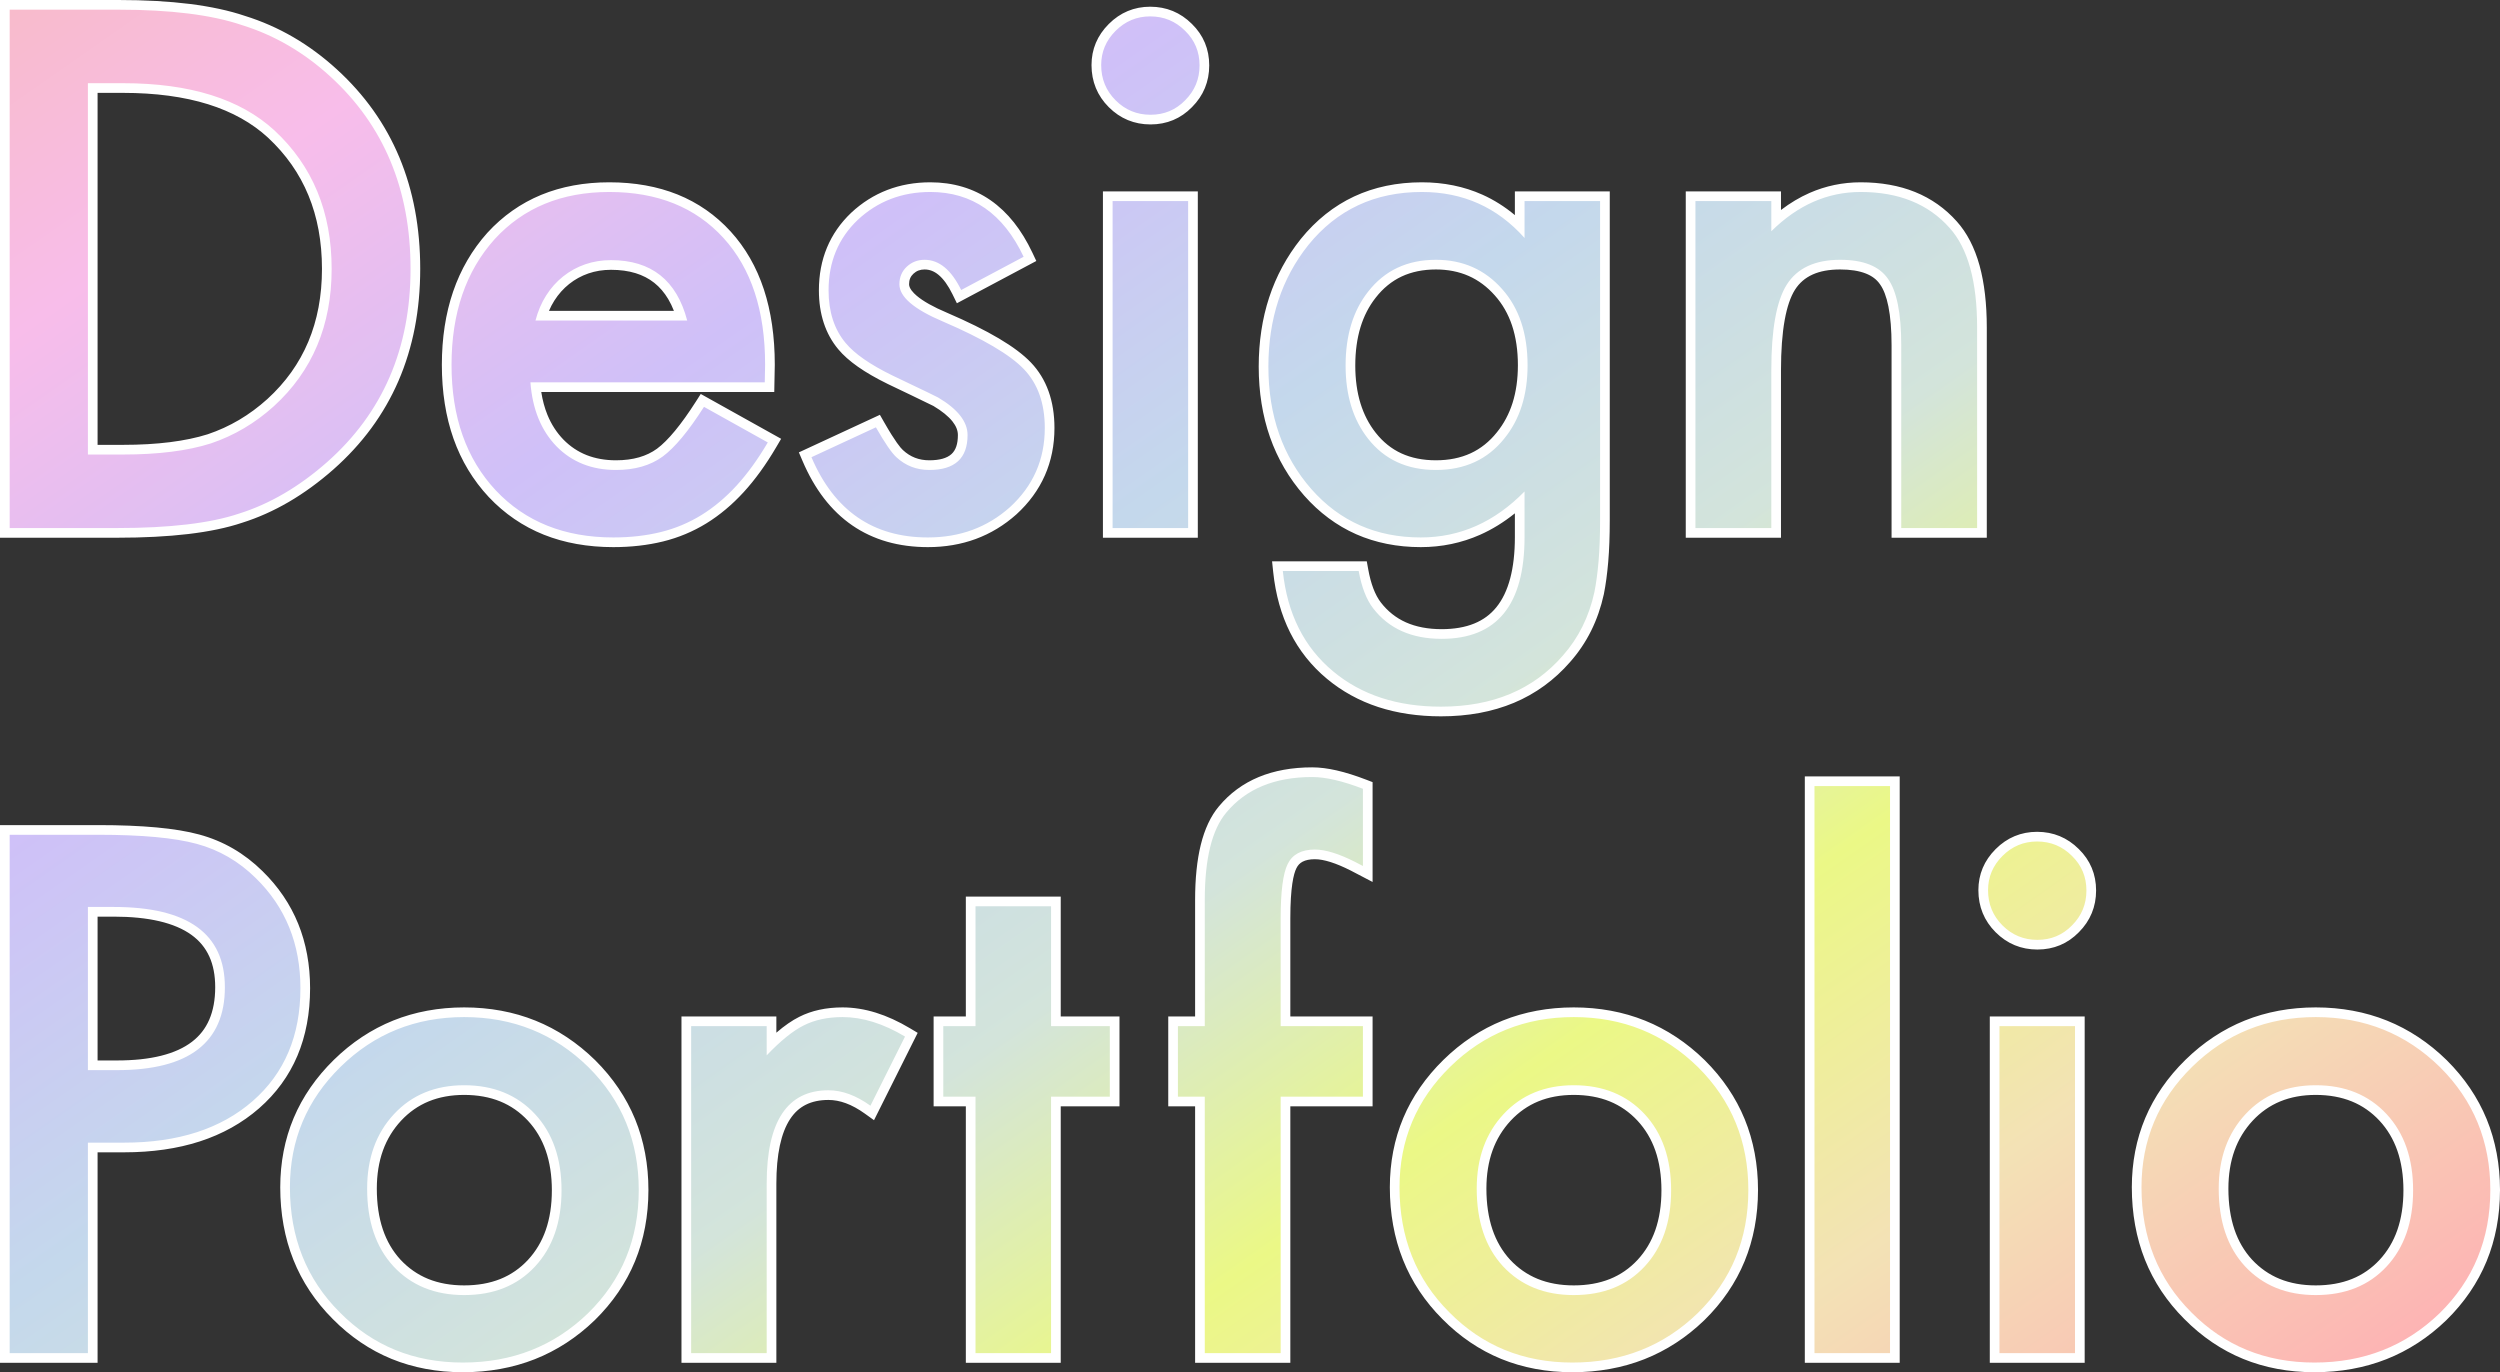
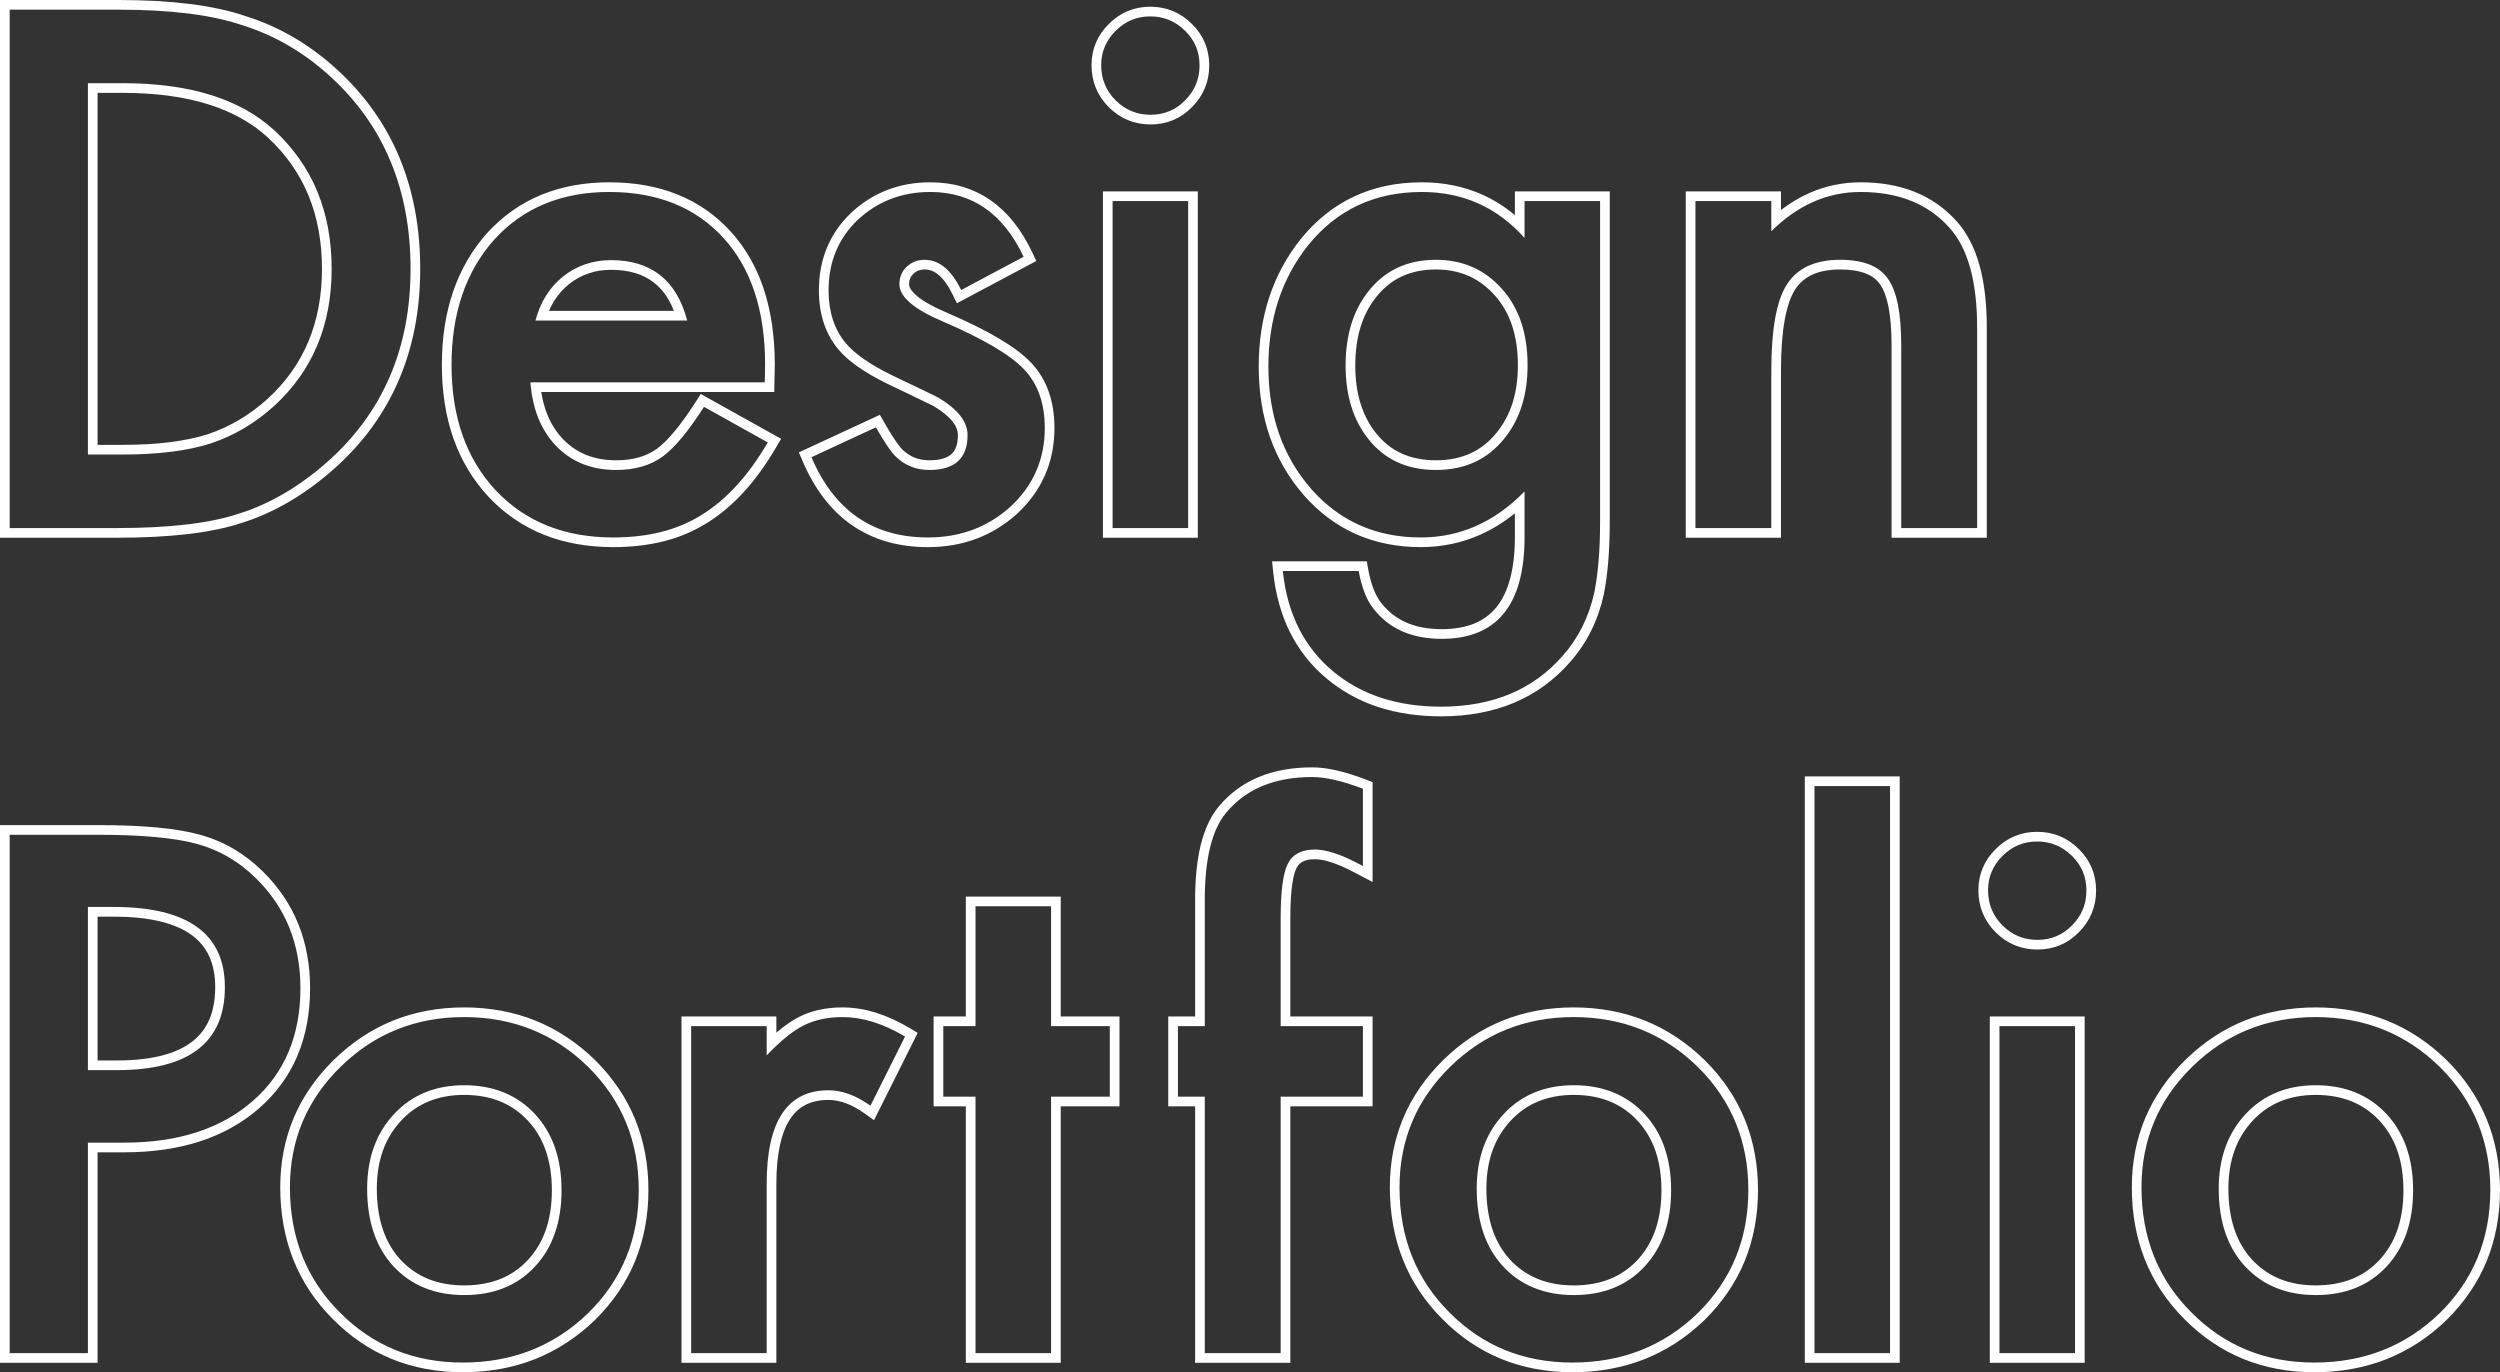
<svg xmlns="http://www.w3.org/2000/svg" width="775.182" height="425.49" viewBox="0 0 775.182 425.49">
  <rect x="0" y="0" width="775.182" height="425.49" fill="#333333" stroke="none" />
  <defs>
    <linearGradient id="linear-gradient" x1="-0.066" x2="1.048" y2="0.863" gradientUnits="objectBoundingBox">
      <stop offset="0" stop-color="#f8babf" />
      <stop offset="0.148" stop-color="#f8bdea" />
      <stop offset="0.305" stop-color="#cfc0f8" />
      <stop offset="0.453" stop-color="#c4d8ec" />
      <stop offset="0.591" stop-color="#d3e4db" />
      <stop offset="0.719" stop-color="#ebf886" />
      <stop offset="0.852" stop-color="#f3e2b5" />
      <stop offset="1" stop-color="#fdb4b4" />
    </linearGradient>
  </defs>
  <g id="パス_2280" data-name="パス 2280" transform="translate(-2334.833 -2220.45)" fill="url(#linear-gradient)">
-     <path d="M 3052.466 2644.44 C 3044.706 2644.44 3037.466 2643.089 3030.947 2640.425 C 3024.423 2637.759 3018.452 2633.708 3013.199 2628.386 L 3013.199 2628.386 C 3007.942 2623.13 3003.943 2617.111 3001.311 2610.495 C 2998.685 2603.894 2997.353 2596.527 2997.353 2588.599 C 2997.353 2581.111 2998.715 2574.077 3001.4 2567.692 C 3004.085 2561.308 3008.164 2555.407 3013.522 2550.156 C 3018.879 2544.906 3024.91 2540.91 3031.449 2538.28 C 3037.983 2535.652 3045.194 2534.319 3052.882 2534.319 C 3060.604 2534.319 3067.849 2535.66 3074.418 2538.306 C 3080.991 2540.953 3087.058 2544.974 3092.45 2550.259 L 3092.454 2550.262 L 3092.457 2550.266 C 3097.781 2555.555 3101.832 2561.536 3104.499 2568.043 C 3107.164 2574.545 3108.515 2581.741 3108.515 2589.432 C 3108.515 2597.192 3107.155 2604.433 3104.472 2610.954 C 3101.786 2617.48 3097.707 2623.454 3092.346 2628.709 L 3092.342 2628.713 L 3092.339 2628.716 C 3086.946 2633.931 3080.852 2637.899 3074.226 2640.51 C 3067.608 2643.118 3060.287 2644.44 3052.466 2644.44 Z M 3032.021 2612.048 C 3034.633 2614.854 3037.7 2616.988 3041.137 2618.389 C 3044.6 2619.801 3048.552 2620.516 3052.882 2620.516 C 3057.248 2620.516 3061.219 2619.808 3064.683 2618.412 C 3068.121 2617.027 3071.171 2614.919 3073.748 2612.146 C 3076.334 2609.364 3078.303 2606.065 3079.599 2602.343 C 3080.908 2598.581 3081.572 2594.272 3081.572 2589.536 C 3081.572 2584.801 3080.908 2580.492 3079.599 2576.731 C 3078.303 2573.008 3076.334 2569.709 3073.748 2566.925 C 3071.135 2564.117 3068.066 2561.982 3064.625 2560.579 C 3061.162 2559.168 3057.211 2558.452 3052.882 2558.452 C 3048.624 2558.452 3044.726 2559.167 3041.299 2560.578 C 3037.892 2561.98 3034.838 2564.115 3032.223 2566.926 C 3029.598 2569.747 3027.602 2573.025 3026.29 2576.668 C 3024.968 2580.338 3024.297 2584.492 3024.297 2589.016 C 3024.297 2593.896 3024.954 2598.314 3026.248 2602.148 C 3027.528 2605.937 3029.47 2609.268 3032.021 2612.048 Z M 2822.395 2644.44 C 2814.635 2644.44 2807.396 2643.089 2800.877 2640.425 C 2794.353 2637.759 2788.382 2633.708 2783.129 2628.386 L 2783.129 2628.386 C 2777.872 2623.13 2773.872 2617.111 2771.241 2610.495 C 2768.615 2603.894 2767.283 2596.527 2767.283 2588.599 C 2767.283 2581.111 2768.645 2574.076 2771.33 2567.692 C 2774.015 2561.307 2778.094 2555.407 2783.452 2550.156 C 2788.808 2544.906 2794.839 2540.91 2801.378 2538.28 C 2807.913 2535.652 2815.124 2534.319 2822.811 2534.319 C 2830.533 2534.319 2837.779 2535.66 2844.347 2538.306 C 2850.921 2540.953 2856.988 2544.974 2862.38 2550.259 L 2862.384 2550.262 L 2862.387 2550.266 C 2867.711 2555.555 2871.762 2561.536 2874.429 2568.043 C 2877.094 2574.545 2878.445 2581.742 2878.445 2589.432 C 2878.445 2597.193 2877.085 2604.434 2874.402 2610.954 C 2871.716 2617.481 2867.636 2623.454 2862.275 2628.709 L 2862.271 2628.713 L 2862.268 2628.716 C 2856.875 2633.931 2850.781 2637.899 2844.156 2640.51 C 2837.538 2643.118 2830.217 2644.44 2822.395 2644.44 Z M 2801.95 2612.048 C 2804.562 2614.854 2807.629 2616.988 2811.067 2618.389 C 2814.53 2619.801 2818.481 2620.516 2822.811 2620.516 C 2827.177 2620.516 2831.148 2619.808 2834.613 2618.412 C 2838.051 2617.027 2841.101 2614.919 2843.678 2612.146 C 2846.265 2609.364 2848.233 2606.065 2849.529 2602.343 C 2850.838 2598.581 2851.502 2594.272 2851.502 2589.536 C 2851.502 2584.801 2850.838 2580.492 2849.529 2576.731 C 2848.233 2573.008 2846.264 2569.709 2843.678 2566.925 C 2841.065 2564.117 2837.995 2561.981 2834.555 2560.579 C 2831.092 2559.168 2827.14 2558.452 2822.811 2558.452 C 2818.553 2558.452 2814.656 2559.167 2811.228 2560.578 C 2807.821 2561.98 2804.767 2564.116 2802.152 2566.926 C 2799.528 2569.747 2797.531 2573.025 2796.219 2576.668 C 2794.896 2580.338 2794.226 2584.493 2794.226 2589.016 C 2794.226 2593.896 2794.882 2598.314 2796.177 2602.148 C 2797.456 2605.937 2799.399 2609.268 2801.95 2612.048 Z M 2478.343 2644.44 C 2470.583 2644.44 2463.343 2643.089 2456.824 2640.425 C 2450.3 2637.758 2444.329 2633.708 2439.076 2628.386 L 2439.076 2628.386 C 2433.819 2623.13 2429.819 2617.111 2427.188 2610.495 C 2424.562 2603.894 2423.23 2596.527 2423.23 2588.599 C 2423.23 2581.111 2424.592 2574.076 2427.277 2567.692 C 2429.962 2561.307 2434.041 2555.407 2439.399 2550.156 C 2444.755 2544.906 2450.787 2540.91 2457.326 2538.28 C 2463.86 2535.652 2471.071 2534.319 2478.759 2534.319 C 2486.48 2534.319 2493.726 2535.66 2500.295 2538.306 C 2506.868 2540.953 2512.935 2544.974 2518.327 2550.259 L 2518.331 2550.262 L 2518.334 2550.266 C 2523.658 2555.555 2527.709 2561.536 2530.376 2568.043 C 2533.041 2574.545 2534.392 2581.742 2534.392 2589.432 C 2534.392 2597.192 2533.032 2604.433 2530.349 2610.954 C 2527.664 2617.48 2523.584 2623.454 2518.223 2628.709 L 2518.219 2628.713 L 2518.216 2628.716 C 2512.823 2633.931 2506.729 2637.899 2500.103 2640.51 C 2493.485 2643.118 2486.164 2644.44 2478.343 2644.44 Z M 2457.898 2612.047 C 2460.509 2614.854 2463.576 2616.988 2467.014 2618.389 C 2470.477 2619.801 2474.429 2620.516 2478.759 2620.516 C 2483.125 2620.516 2487.095 2619.808 2490.56 2618.412 C 2493.998 2617.027 2497.048 2614.919 2499.625 2612.146 C 2502.212 2609.363 2504.18 2606.065 2505.476 2602.343 C 2506.785 2598.581 2507.449 2594.272 2507.449 2589.536 C 2507.449 2584.801 2506.785 2580.492 2505.476 2576.731 C 2504.18 2573.008 2502.211 2569.709 2499.625 2566.925 C 2497.012 2564.117 2493.943 2561.982 2490.502 2560.579 C 2487.039 2559.168 2483.088 2558.452 2478.759 2558.452 C 2474.5 2558.452 2470.603 2559.167 2467.176 2560.578 C 2463.768 2561.98 2460.714 2564.115 2458.1 2566.926 C 2455.475 2569.747 2453.479 2573.025 2452.167 2576.668 C 2450.844 2580.338 2450.174 2584.492 2450.174 2589.016 C 2450.174 2593.896 2450.831 2598.314 2452.125 2602.148 C 2453.404 2605.937 2455.347 2609.268 2457.898 2612.047 Z M 2979.736 2641.525 L 2978.236 2641.525 L 2954.813 2641.525 L 2953.313 2641.525 L 2953.313 2640.025 L 2953.313 2538.63 L 2953.313 2537.13 L 2954.813 2537.13 L 2978.236 2537.13 L 2979.736 2537.13 L 2979.736 2538.63 L 2979.736 2640.025 L 2979.736 2641.525 Z M 2922.38 2641.525 L 2920.88 2641.525 L 2897.457 2641.525 L 2895.957 2641.525 L 2895.957 2640.025 L 2895.957 2464.197 L 2895.957 2462.697 L 2897.457 2462.697 L 2920.88 2462.697 L 2922.38 2462.697 L 2922.38 2464.197 L 2922.38 2640.025 L 2922.38 2641.525 Z M 2733.43 2641.525 L 2731.93 2641.525 L 2708.403 2641.525 L 2706.903 2641.525 L 2706.903 2640.025 L 2706.903 2561.991 L 2700.075 2561.991 L 2698.575 2561.991 L 2698.575 2560.491 L 2698.575 2538.63 L 2698.575 2537.13 L 2700.075 2537.13 L 2706.903 2537.13 L 2706.903 2499.487 C 2706.903 2493.012 2707.478 2487.393 2708.612 2482.786 C 2709.772 2478.073 2711.556 2474.263 2713.914 2471.46 C 2717.11 2467.611 2721.088 2464.683 2725.735 2462.759 C 2730.339 2460.853 2735.716 2459.886 2741.717 2459.886 C 2746.042 2459.886 2751.511 2461.145 2757.973 2463.629 L 2758.935 2463.999 L 2758.935 2465.029 L 2758.935 2488.974 L 2758.935 2491.45 L 2756.74 2490.304 L 2754.357 2489.058 C 2749.526 2486.612 2745.553 2485.372 2742.549 2485.372 C 2740.725 2485.372 2739.201 2485.69 2738.021 2486.316 C 2736.893 2486.916 2736.056 2487.796 2735.465 2489.007 L 2735.462 2489.014 L 2735.458 2489.02 C 2734.808 2490.32 2734.305 2492.313 2733.964 2494.944 C 2733.61 2497.678 2733.43 2501.133 2733.43 2505.213 L 2733.43 2537.13 L 2757.435 2537.13 L 2758.935 2537.13 L 2758.935 2538.63 L 2758.935 2560.491 L 2758.935 2561.991 L 2757.435 2561.991 L 2733.43 2561.991 L 2733.43 2640.025 L 2733.43 2641.525 Z M 2662.238 2641.525 L 2660.738 2641.525 L 2637.314 2641.525 L 2635.814 2641.525 L 2635.814 2640.025 L 2635.814 2561.991 L 2627.321 2561.991 L 2625.821 2561.991 L 2625.821 2560.491 L 2625.821 2538.63 L 2625.821 2537.13 L 2627.321 2537.13 L 2635.814 2537.13 L 2635.814 2501.466 L 2635.814 2499.966 L 2637.314 2499.966 L 2660.738 2499.966 L 2662.238 2499.966 L 2662.238 2501.466 L 2662.238 2537.13 L 2678.956 2537.13 L 2680.456 2537.13 L 2680.456 2538.63 L 2680.456 2560.491 L 2680.456 2561.991 L 2678.956 2561.991 L 2662.238 2561.991 L 2662.238 2640.025 L 2662.238 2641.525 Z M 2574.062 2641.525 L 2572.562 2641.525 L 2549.139 2641.525 L 2547.639 2641.525 L 2547.639 2640.025 L 2547.639 2538.63 L 2547.639 2537.13 L 2549.139 2537.13 L 2572.562 2537.13 L 2574.062 2537.13 L 2574.062 2538.63 L 2574.062 2544.056 C 2577.453 2540.809 2580.565 2538.468 2583.342 2537.08 L 2583.342 2537.08 C 2586.941 2535.248 2591.229 2534.319 2596.09 2534.319 C 2599.315 2534.319 2602.652 2534.85 2606.009 2535.897 C 2609.333 2536.934 2612.77 2538.506 2616.222 2540.569 L 2617.417 2541.283 L 2616.794 2542.528 L 2606.072 2563.973 L 2605.284 2565.547 L 2603.855 2564.52 C 2601.754 2563.011 2599.659 2561.866 2597.627 2561.119 C 2595.635 2560.386 2593.647 2560.014 2591.718 2560.014 C 2588.777 2560.014 2586.184 2560.569 2584.012 2561.662 C 2581.865 2562.744 2580.044 2564.397 2578.602 2566.577 C 2575.589 2571.128 2574.062 2578.152 2574.062 2587.454 L 2574.062 2640.025 L 2574.062 2641.525 Z M 2363.589 2641.525 L 2362.089 2641.525 L 2337.833 2641.525 L 2336.333 2641.525 L 2336.333 2640.025 L 2336.333 2479.292 L 2336.333 2477.792 L 2337.833 2477.792 L 2365.316 2477.792 C 2372.062 2477.792 2378.071 2478.031 2383.177 2478.501 C 2388.323 2478.975 2392.709 2479.7 2396.213 2480.656 C 2399.789 2481.622 2403.203 2483.038 2406.355 2484.865 C 2409.503 2486.689 2412.474 2488.971 2415.188 2491.648 L 2415.188 2491.648 C 2419.929 2496.283 2423.538 2501.604 2425.913 2507.46 C 2428.283 2513.305 2429.485 2519.834 2429.485 2526.866 C 2429.485 2534.39 2428.202 2541.242 2425.67 2547.231 C 2423.129 2553.244 2419.266 2558.541 2414.19 2562.975 C 2409.131 2567.392 2403.114 2570.749 2396.305 2572.953 C 2389.542 2575.143 2381.812 2576.253 2373.332 2576.253 L 2363.589 2576.253 L 2363.589 2640.025 L 2363.589 2641.525 Z M 2363.589 2550.768 L 2371.145 2550.768 C 2376.563 2550.768 2381.357 2550.243 2385.393 2549.208 C 2389.353 2548.192 2392.684 2546.659 2395.293 2544.651 C 2397.861 2542.675 2399.814 2540.171 2401.097 2537.208 C 2402.401 2534.198 2403.062 2530.614 2403.062 2526.554 C 2403.062 2522.646 2402.384 2519.195 2401.046 2516.298 C 2399.727 2513.44 2397.716 2511.021 2395.069 2509.11 C 2392.37 2507.162 2388.924 2505.674 2384.828 2504.688 C 2380.656 2503.683 2375.702 2503.174 2370.104 2503.174 L 2363.589 2503.174 L 2363.589 2550.768 Z M 2966.577 2513.376 C 2961.948 2513.376 2957.949 2511.722 2954.69 2508.459 C 2951.428 2505.201 2949.774 2501.167 2949.774 2496.469 C 2949.774 2491.979 2951.428 2488.05 2954.691 2484.79 C 2957.95 2481.528 2961.914 2479.874 2966.473 2479.874 C 2971.094 2479.874 2975.091 2481.525 2978.352 2484.782 C 2981.619 2487.975 2983.276 2491.942 2983.276 2496.572 C 2983.276 2501.197 2981.623 2505.195 2978.365 2508.456 C 2975.172 2511.72 2971.206 2513.376 2966.577 2513.376 Z M 2781.633 2441.066 C 2774.739 2441.066 2768.356 2440.121 2762.662 2438.259 C 2756.938 2436.386 2751.755 2433.536 2747.257 2429.787 C 2742.608 2425.926 2738.888 2421.255 2736.204 2415.905 C 2733.532 2410.579 2731.818 2404.442 2731.108 2397.665 L 2730.935 2396.009 L 2732.6 2396.009 L 2756.128 2396.009 L 2757.382 2396.009 L 2757.604 2397.243 C 2758.458 2401.976 2759.867 2405.645 2761.793 2408.149 C 2764.057 2411.093 2766.875 2413.33 2770.167 2414.799 C 2773.497 2416.284 2777.425 2417.037 2781.842 2417.037 C 2785.911 2417.037 2789.505 2416.411 2792.523 2415.177 C 2795.487 2413.965 2797.99 2412.124 2799.963 2409.704 C 2801.962 2407.251 2803.488 2404.121 2804.499 2400.401 C 2805.531 2396.604 2806.054 2392.094 2806.054 2386.994 L 2806.054 2376.364 C 2802.009 2380.029 2797.679 2382.895 2793.145 2384.905 C 2787.616 2387.356 2781.641 2388.599 2775.386 2388.599 C 2768.302 2388.599 2761.759 2387.295 2755.937 2384.723 C 2750.107 2382.148 2744.854 2378.237 2740.325 2373.099 C 2735.774 2367.91 2732.314 2361.991 2730.04 2355.506 C 2727.774 2349.043 2726.625 2341.845 2726.625 2334.11 C 2726.625 2326.594 2727.692 2319.537 2729.796 2313.135 C 2731.907 2306.713 2735.118 2300.777 2739.34 2295.49 L 2739.343 2295.486 L 2739.346 2295.482 C 2741.625 2292.669 2744.123 2290.172 2746.772 2288.058 C 2749.429 2285.938 2752.311 2284.146 2755.336 2282.731 C 2758.36 2281.318 2761.61 2280.243 2764.996 2279.538 C 2768.369 2278.834 2771.97 2278.478 2775.699 2278.478 C 2782.267 2278.478 2788.374 2279.721 2793.853 2282.174 C 2798.263 2284.148 2802.354 2286.946 2806.054 2290.513 L 2806.054 2282.788 L 2806.054 2281.288 L 2807.554 2281.288 L 2830.977 2281.288 L 2832.477 2281.288 L 2832.477 2282.788 L 2832.477 2381.789 C 2832.477 2386.598 2832.318 2390.896 2832.003 2394.566 C 2831.689 2398.234 2831.244 2401.529 2830.679 2404.36 L 2830.677 2404.374 L 2830.674 2404.387 C 2829.818 2408.306 2828.533 2412.004 2826.855 2415.379 C 2825.173 2418.759 2823.052 2421.906 2820.548 2424.733 C 2818.196 2427.441 2815.585 2429.844 2812.79 2431.878 C 2809.989 2433.915 2806.925 2435.636 2803.684 2436.993 C 2800.45 2438.347 2796.952 2439.376 2793.285 2440.052 C 2789.633 2440.725 2785.713 2441.066 2781.633 2441.066 Z M 2780.071 2302.506 C 2775.872 2302.506 2772.076 2303.29 2768.789 2304.836 C 2765.516 2306.375 2762.635 2308.724 2760.226 2311.818 L 2760.224 2311.821 L 2760.221 2311.825 C 2758.022 2314.613 2756.349 2317.862 2755.246 2321.483 C 2754.133 2325.14 2753.568 2329.283 2753.568 2333.798 C 2753.568 2338.243 2754.132 2342.333 2755.245 2345.955 C 2756.348 2349.542 2758.022 2352.775 2760.221 2355.563 C 2762.595 2358.589 2765.456 2360.885 2768.727 2362.391 C 2772.017 2363.906 2775.834 2364.674 2780.071 2364.674 C 2784.309 2364.674 2788.143 2363.897 2791.467 2362.366 C 2794.776 2360.841 2797.693 2358.516 2800.135 2355.453 L 2800.14 2355.448 L 2800.143 2355.444 C 2802.407 2352.655 2804.13 2349.423 2805.265 2345.838 C 2806.41 2342.22 2806.991 2338.134 2806.991 2333.694 C 2806.991 2328.953 2806.352 2324.639 2805.09 2320.872 C 2803.843 2317.146 2801.949 2313.846 2799.462 2311.063 L 2799.459 2311.06 L 2799.457 2311.057 C 2796.94 2308.215 2794.041 2306.057 2790.838 2304.642 C 2787.628 2303.225 2784.005 2302.506 2780.071 2302.506 Z M 2622.564 2388.599 C 2618.193 2388.599 2614.077 2388.057 2610.33 2386.987 C 2606.559 2385.91 2603.06 2384.271 2599.929 2382.114 C 2596.804 2379.962 2593.965 2377.238 2591.491 2374.018 C 2589.035 2370.822 2586.872 2367.05 2585.061 2362.807 L 2584.49 2361.469 L 2585.81 2360.857 L 2605.797 2351.592 L 2607.047 2351.013 L 2607.73 2352.209 C 2611.073 2358.06 2612.868 2360.276 2613.785 2361.105 L 2613.792 2361.112 L 2613.799 2361.118 C 2615.075 2362.301 2616.49 2363.199 2618.006 2363.787 C 2619.524 2364.375 2621.198 2364.674 2622.98 2364.674 C 2626.532 2364.674 2629.187 2363.896 2630.87 2362.36 C 2631.686 2361.616 2632.283 2360.703 2632.697 2359.57 C 2633.129 2358.388 2633.348 2356.968 2633.348 2355.348 C 2633.348 2353.596 2632.704 2351.924 2631.378 2350.237 C 2629.981 2348.458 2627.825 2346.699 2624.969 2345.006 C 2622.616 2343.831 2620.262 2342.689 2617.969 2341.61 C 2615.654 2340.522 2613.232 2339.363 2610.77 2338.166 C 2607.313 2336.473 2604.322 2334.753 2601.875 2333.052 C 2599.382 2331.317 2597.374 2329.544 2595.907 2327.783 C 2594.023 2325.532 2592.591 2322.921 2591.65 2320.026 C 2590.721 2317.165 2590.25 2313.953 2590.25 2310.479 C 2590.25 2305.895 2591.05 2301.639 2592.628 2297.83 C 2594.211 2294.009 2596.615 2290.545 2599.771 2287.533 L 2599.778 2287.527 L 2599.784 2287.521 C 2602.999 2284.522 2606.612 2282.24 2610.522 2280.738 C 2614.425 2279.238 2618.721 2278.478 2623.293 2278.478 C 2626.666 2278.478 2629.874 2278.921 2632.827 2279.795 C 2635.796 2280.674 2638.585 2282.011 2641.117 2283.769 C 2643.638 2285.519 2645.969 2287.732 2648.046 2290.346 C 2650.104 2292.937 2651.969 2295.992 2653.59 2299.429 L 2654.199 2300.722 L 2652.938 2301.393 L 2633.575 2311.699 L 2632.205 2312.428 L 2631.523 2311.034 C 2630.097 2308.119 2628.503 2305.922 2626.787 2304.505 C 2625.158 2303.16 2623.437 2302.506 2621.523 2302.506 C 2619.75 2302.506 2618.28 2303.073 2617.028 2304.238 C 2615.809 2305.373 2615.216 2306.802 2615.216 2308.605 C 2615.216 2310.812 2617.405 2314.369 2627.833 2318.78 L 2627.838 2318.781 L 2627.842 2318.783 C 2634.082 2321.468 2639.384 2324.089 2643.6 2326.573 C 2647.88 2329.095 2651.186 2331.563 2653.423 2333.907 C 2655.711 2336.308 2657.45 2339.158 2658.592 2342.38 C 2659.72 2345.564 2660.292 2349.191 2660.292 2353.161 C 2660.292 2358.24 2659.338 2362.979 2657.458 2367.247 C 2655.577 2371.515 2652.724 2375.414 2648.978 2378.836 L 2648.971 2378.843 L 2648.964 2378.849 C 2645.334 2382.083 2641.267 2384.544 2636.876 2386.164 C 2632.496 2387.78 2627.681 2388.599 2622.564 2388.599 Z M 2525.016 2388.599 C 2517.294 2388.599 2510.224 2387.337 2504.003 2384.848 C 2497.755 2382.349 2492.199 2378.549 2487.49 2373.553 L 2487.488 2373.551 L 2487.486 2373.549 C 2482.784 2368.527 2479.209 2362.606 2476.861 2355.951 C 2474.525 2349.332 2473.34 2341.809 2473.34 2333.59 C 2473.34 2325.446 2474.488 2317.962 2476.751 2311.348 C 2479.027 2304.698 2482.491 2298.745 2487.047 2293.656 L 2487.053 2293.649 L 2487.058 2293.644 C 2491.663 2288.61 2497.096 2284.78 2503.208 2282.26 C 2509.296 2279.751 2516.213 2278.478 2523.767 2278.478 C 2531.386 2278.478 2538.317 2279.714 2544.367 2282.152 C 2550.449 2284.602 2555.8 2288.329 2560.27 2293.228 C 2564.697 2298.084 2568.06 2303.95 2570.268 2310.662 C 2572.46 2317.325 2573.571 2325.004 2573.571 2333.486 L 2573.571 2333.5 L 2573.571 2333.514 L 2573.467 2339.031 L 2573.439 2340.503 L 2571.967 2340.503 L 2500.949 2340.503 C 2501.326 2343.858 2502.078 2346.93 2503.19 2349.653 C 2504.463 2352.77 2506.248 2355.523 2508.494 2357.835 C 2510.729 2360.103 2513.312 2361.826 2516.173 2362.958 C 2519.053 2364.096 2522.309 2364.674 2525.849 2364.674 C 2528.61 2364.674 2531.158 2364.344 2533.424 2363.691 C 2535.653 2363.05 2537.673 2362.078 2539.43 2360.802 C 2543.011 2358.149 2547.193 2353.1 2551.86 2345.795 L 2552.621 2344.605 L 2553.855 2345.293 L 2573.634 2356.328 L 2574.973 2357.075 L 2574.197 2358.397 C 2571.099 2363.675 2567.779 2368.261 2564.328 2372.028 C 2560.854 2375.823 2557.068 2378.994 2553.078 2381.453 C 2549.077 2383.917 2544.695 2385.746 2540.054 2386.89 C 2535.437 2388.024 2530.378 2388.599 2525.016 2388.599 Z M 2502.875 2318.349 L 2545.925 2318.349 C 2545.221 2316.139 2544.347 2314.15 2543.317 2312.417 C 2542.025 2310.243 2540.449 2308.41 2538.632 2306.97 C 2536.82 2305.532 2534.707 2304.438 2532.352 2303.715 C 2529.96 2302.982 2527.247 2302.61 2524.288 2302.61 C 2521.624 2302.61 2519.092 2303.02 2516.764 2303.828 C 2514.437 2304.637 2512.292 2305.816 2510.387 2307.333 C 2508.479 2308.853 2506.822 2310.708 2505.461 2312.846 C 2504.413 2314.494 2503.546 2316.339 2502.875 2318.349 Z M 2949.384 2385.684 L 2947.884 2385.684 L 2924.356 2385.684 L 2922.856 2385.684 L 2922.856 2384.184 L 2922.856 2327.552 C 2922.856 2317.929 2921.552 2311.256 2918.979 2307.718 L 2918.97 2307.706 L 2918.961 2307.693 C 2917.77 2305.982 2916.12 2304.728 2913.916 2303.859 C 2911.64 2302.961 2908.778 2302.506 2905.41 2302.506 C 2901.761 2302.506 2898.621 2303.107 2896.074 2304.292 C 2893.594 2305.446 2891.593 2307.202 2890.127 2309.51 L 2890.127 2309.51 C 2887.103 2314.308 2885.569 2322.971 2885.569 2335.256 L 2885.569 2384.184 L 2885.569 2385.684 L 2884.069 2385.684 L 2860.542 2385.684 L 2859.042 2385.684 L 2859.042 2384.184 L 2859.042 2282.788 L 2859.042 2281.288 L 2860.542 2281.288 L 2884.069 2281.288 L 2885.569 2281.288 L 2885.569 2282.788 L 2885.569 2288.716 C 2889.042 2285.697 2892.717 2283.326 2896.53 2281.649 C 2901.314 2279.545 2906.439 2278.478 2911.76 2278.478 C 2917.825 2278.478 2923.311 2279.451 2928.066 2281.371 C 2932.859 2283.306 2937.032 2286.25 2940.469 2290.12 C 2943.454 2293.438 2945.718 2297.833 2947.195 2303.184 C 2948.648 2308.443 2949.384 2314.785 2949.384 2322.034 L 2949.384 2384.184 L 2949.384 2385.684 Z M 2704.743 2385.684 L 2703.243 2385.684 L 2679.82 2385.684 L 2678.32 2385.684 L 2678.32 2384.184 L 2678.32 2282.788 L 2678.32 2281.288 L 2679.82 2281.288 L 2703.243 2281.288 L 2704.743 2281.288 L 2704.743 2282.788 L 2704.743 2384.184 L 2704.743 2385.684 Z M 2371.145 2385.684 L 2337.833 2385.684 L 2336.333 2385.684 L 2336.333 2384.184 L 2336.333 2223.45 L 2336.333 2221.95 L 2337.833 2221.95 L 2371.562 2221.95 C 2379.67 2221.95 2387.035 2222.357 2393.453 2223.159 C 2399.9 2223.965 2405.579 2225.194 2410.335 2226.811 C 2415.443 2228.398 2420.383 2230.57 2425.017 2233.266 C 2429.652 2235.962 2434.108 2239.257 2438.264 2243.059 C 2442.468 2246.895 2446.201 2251.093 2449.358 2255.537 C 2452.518 2259.984 2455.189 2264.799 2457.295 2269.85 C 2459.399 2274.895 2461 2280.313 2462.051 2285.956 C 2463.099 2291.585 2463.631 2297.594 2463.631 2303.816 C 2463.631 2310.059 2463.077 2316.092 2461.984 2321.747 C 2460.888 2327.414 2459.22 2332.86 2457.027 2337.933 C 2454.833 2343.011 2452.051 2347.855 2448.759 2352.333 C 2445.47 2356.805 2441.583 2361.034 2437.203 2364.903 C 2432.81 2368.769 2428.248 2372.093 2423.64 2374.783 C 2419.024 2377.479 2414.233 2379.615 2409.4 2381.133 C 2404.884 2382.649 2399.367 2383.8 2393.001 2384.554 C 2386.674 2385.304 2379.32 2385.684 2371.145 2385.684 Z M 2363.589 2359.885 L 2373.019 2359.885 C 2383.704 2359.885 2392.69 2358.754 2399.727 2356.523 C 2403.215 2355.348 2406.581 2353.809 2409.733 2351.948 C 2412.893 2350.083 2415.928 2347.84 2418.755 2345.283 C 2421.645 2342.644 2424.208 2339.768 2426.374 2336.734 C 2428.537 2333.703 2430.365 2330.427 2431.807 2326.997 C 2433.252 2323.563 2434.351 2319.875 2435.074 2316.038 C 2435.799 2312.187 2436.167 2308.075 2436.167 2303.816 C 2436.167 2299.521 2435.803 2295.375 2435.086 2291.493 C 2434.371 2287.624 2433.284 2283.907 2431.856 2280.446 C 2430.43 2276.99 2428.622 2273.69 2426.483 2270.637 C 2424.342 2267.58 2421.806 2264.683 2418.948 2262.026 C 2416.393 2259.672 2413.494 2257.582 2410.33 2255.814 C 2407.152 2254.038 2403.616 2252.536 2399.82 2251.349 C 2392.177 2248.96 2383.159 2247.748 2373.019 2247.748 L 2363.589 2247.748 L 2363.589 2359.885 Z M 2691.584 2257.534 C 2686.956 2257.534 2682.957 2255.88 2679.697 2252.618 C 2676.435 2249.359 2674.781 2245.324 2674.781 2240.627 C 2674.781 2236.137 2676.435 2232.208 2679.698 2228.948 C 2682.957 2225.686 2686.922 2224.032 2691.48 2224.032 C 2696.101 2224.032 2700.097 2225.683 2703.358 2228.94 C 2706.626 2232.133 2708.283 2236.1 2708.283 2240.73 C 2708.283 2245.355 2706.63 2249.354 2703.37 2252.615 C 2700.178 2255.879 2696.212 2257.534 2691.584 2257.534 Z" stroke="none" />
-     <path d="M 2337.833 2223.45 L 2337.833 2384.184 L 2371.145 2384.184 C 2387.454 2384.184 2400.051 2382.692 2408.934 2379.707 C 2418.442 2376.724 2427.533 2371.415 2436.21 2363.779 C 2453.49 2348.513 2462.131 2328.524 2462.131 2303.816 C 2462.131 2279.181 2453.837 2259.297 2437.251 2244.166 C 2429.06 2236.671 2419.933 2231.361 2409.872 2228.238 C 2400.503 2225.047 2387.732 2223.45 2371.562 2223.45 L 2337.833 2223.45 M 2373.019 2361.385 L 2362.089 2361.385 L 2362.089 2246.248 L 2373.019 2246.248 C 2393.7 2246.248 2409.351 2251.141 2419.969 2260.927 C 2431.767 2271.894 2437.667 2286.189 2437.667 2303.816 C 2437.667 2321.306 2431.697 2335.5 2419.761 2346.395 C 2413.931 2351.67 2407.407 2355.521 2400.19 2357.95 C 2392.971 2360.24 2383.915 2361.385 2373.019 2361.385 M 2691.48 2225.532 C 2687.316 2225.532 2683.74 2227.025 2680.758 2230.009 C 2677.772 2232.993 2676.281 2236.532 2676.281 2240.627 C 2676.281 2244.931 2677.772 2248.574 2680.758 2251.558 C 2683.74 2254.542 2687.349 2256.034 2691.584 2256.034 C 2695.816 2256.034 2699.391 2254.542 2702.306 2251.558 C 2705.29 2248.574 2706.783 2244.965 2706.783 2240.73 C 2706.783 2236.498 2705.29 2232.923 2702.306 2230.009 C 2699.322 2227.025 2695.713 2225.532 2691.48 2225.532 M 2523.767 2279.978 C 2508.985 2279.978 2497.117 2284.87 2488.165 2294.656 C 2479.28 2304.581 2474.84 2317.559 2474.84 2333.59 C 2474.84 2349.762 2479.42 2362.738 2488.581 2372.524 C 2497.742 2382.241 2509.885 2387.099 2525.016 2387.099 C 2530.29 2387.099 2535.182 2386.542 2539.695 2385.433 C 2544.206 2384.322 2548.404 2382.57 2552.291 2380.176 C 2556.177 2377.781 2559.821 2374.729 2563.222 2371.015 C 2566.622 2367.303 2569.848 2362.843 2572.903 2357.638 L 2553.124 2346.603 C 2548.336 2354.098 2544.067 2359.235 2540.319 2362.01 C 2536.502 2364.786 2531.679 2366.174 2525.849 2366.174 C 2518.354 2366.174 2512.212 2363.745 2507.424 2358.887 C 2502.635 2353.96 2499.927 2347.331 2499.303 2339.003 L 2571.967 2339.003 L 2572.071 2333.486 C 2572.071 2316.761 2567.766 2303.679 2559.162 2294.239 C 2550.486 2284.731 2538.688 2279.978 2523.767 2279.978 M 2547.919 2319.849 L 2500.865 2319.849 C 2501.628 2316.934 2502.739 2314.331 2504.196 2312.041 C 2505.653 2309.751 2507.405 2307.791 2509.453 2306.159 C 2511.5 2304.529 2513.773 2303.28 2516.272 2302.411 C 2518.77 2301.544 2521.441 2301.11 2524.288 2301.11 C 2536.78 2301.11 2544.656 2307.356 2547.919 2319.849 M 2623.293 2279.978 C 2614.478 2279.978 2606.983 2282.858 2600.807 2288.618 C 2594.769 2294.379 2591.75 2301.666 2591.75 2310.479 C 2591.75 2317.142 2593.519 2322.591 2597.059 2326.823 C 2599.834 2330.154 2604.623 2333.486 2611.426 2336.817 C 2613.854 2337.998 2616.248 2339.144 2618.608 2340.253 C 2620.967 2341.363 2623.327 2342.509 2625.687 2343.688 C 2631.794 2347.297 2634.848 2351.184 2634.848 2355.348 C 2634.848 2362.566 2630.892 2366.174 2622.98 2366.174 C 2619.025 2366.174 2615.624 2364.856 2612.779 2362.218 C 2611.321 2360.9 2609.204 2357.812 2606.428 2352.953 L 2586.441 2362.218 C 2593.519 2378.806 2605.56 2387.099 2622.564 2387.099 C 2632.488 2387.099 2640.955 2383.976 2647.966 2377.729 C 2655.182 2371.137 2658.792 2362.946 2658.792 2353.161 C 2658.792 2345.527 2656.639 2339.455 2652.338 2334.943 C 2648.034 2330.433 2639.672 2325.506 2627.249 2320.161 C 2618.226 2316.345 2613.716 2312.493 2613.716 2308.605 C 2613.716 2306.385 2614.478 2304.563 2616.006 2303.14 C 2617.532 2301.719 2619.371 2301.006 2621.523 2301.006 C 2626.034 2301.006 2629.815 2304.129 2632.87 2310.375 L 2652.233 2300.069 C 2645.918 2286.676 2636.27 2279.978 2623.293 2279.978 M 2775.699 2279.978 C 2761.125 2279.978 2749.395 2285.461 2740.512 2296.426 C 2732.253 2306.768 2728.125 2319.328 2728.125 2334.11 C 2728.125 2349.31 2732.565 2361.976 2741.45 2372.107 C 2750.262 2382.102 2761.575 2387.099 2775.386 2387.099 C 2787.531 2387.099 2798.254 2382.346 2807.554 2372.837 L 2807.554 2386.994 C 2807.554 2408.023 2798.982 2418.537 2781.842 2418.537 C 2772.54 2418.537 2765.462 2415.379 2760.604 2409.064 C 2758.522 2406.357 2757.029 2402.506 2756.128 2397.509 L 2732.6 2397.509 C 2733.988 2410.764 2739.193 2421.14 2748.217 2428.635 C 2756.961 2435.922 2768.099 2439.566 2781.633 2439.566 C 2797.665 2439.566 2810.261 2434.291 2819.422 2423.742 C 2824.279 2418.259 2827.542 2411.701 2829.208 2404.067 C 2829.762 2401.29 2830.197 2398.081 2830.509 2394.438 C 2830.821 2390.794 2830.977 2386.578 2830.977 2381.789 L 2830.977 2282.788 L 2807.554 2282.788 L 2807.554 2294.239 C 2799.087 2284.731 2788.468 2279.978 2775.699 2279.978 M 2780.071 2366.174 C 2771.119 2366.174 2764.108 2362.946 2759.043 2356.492 C 2754.392 2350.595 2752.068 2343.029 2752.068 2333.798 C 2752.068 2324.429 2754.392 2316.795 2759.043 2310.896 C 2764.177 2304.303 2771.187 2301.006 2780.071 2301.006 C 2788.399 2301.006 2795.234 2304.025 2800.58 2310.063 C 2805.853 2315.963 2808.491 2323.84 2808.491 2333.694 C 2808.491 2342.925 2806.096 2350.49 2801.308 2356.389 C 2796.103 2362.913 2789.024 2366.174 2780.071 2366.174 M 2911.76 2279.978 C 2901.488 2279.978 2892.258 2284.037 2884.069 2292.157 L 2884.069 2282.788 L 2860.542 2282.788 L 2860.542 2384.184 L 2884.069 2384.184 L 2884.069 2335.256 C 2884.069 2322.625 2885.665 2313.776 2888.858 2308.71 C 2892.119 2303.574 2897.636 2301.006 2905.41 2301.006 C 2912.557 2301.006 2917.486 2302.95 2920.192 2306.836 C 2922.968 2310.653 2924.356 2317.559 2924.356 2327.552 L 2924.356 2384.184 L 2947.884 2384.184 L 2947.884 2322.034 C 2947.884 2307.738 2945.037 2297.433 2939.347 2291.116 C 2932.753 2283.69 2923.558 2279.978 2911.76 2279.978 M 2679.82 2282.788 L 2679.82 2384.184 L 2703.243 2384.184 L 2703.243 2282.788 L 2679.82 2282.788 M 2741.717 2461.386 C 2730.056 2461.386 2721.173 2465.065 2715.066 2472.421 C 2710.624 2477.696 2708.403 2486.719 2708.403 2499.487 L 2708.403 2538.63 L 2700.075 2538.63 L 2700.075 2560.491 L 2708.403 2560.491 L 2708.403 2640.025 L 2731.93 2640.025 L 2731.93 2560.491 L 2757.435 2560.491 L 2757.435 2538.63 L 2731.93 2538.63 L 2731.93 2505.213 C 2731.93 2496.885 2732.659 2491.264 2734.117 2488.349 C 2735.574 2485.365 2738.385 2483.872 2742.549 2483.872 C 2745.81 2483.872 2749.974 2485.157 2755.042 2487.724 L 2757.435 2488.974 L 2757.435 2465.029 C 2751.12 2462.602 2745.881 2461.386 2741.717 2461.386 M 2897.457 2464.197 L 2897.457 2640.025 L 2920.88 2640.025 L 2920.88 2464.197 L 2897.457 2464.197 M 2337.833 2479.292 L 2337.833 2640.025 L 2362.089 2640.025 L 2362.089 2574.753 L 2373.332 2574.753 C 2390.056 2574.753 2403.347 2570.451 2413.203 2561.845 C 2423.056 2553.24 2427.985 2541.581 2427.985 2526.866 C 2427.985 2513.125 2423.369 2501.743 2414.139 2492.721 C 2408.865 2487.516 2402.757 2483.977 2395.818 2482.103 C 2388.947 2480.229 2378.779 2479.292 2365.316 2479.292 L 2337.833 2479.292 M 2371.145 2552.268 L 2362.089 2552.268 L 2362.089 2501.674 L 2370.104 2501.674 C 2393.075 2501.674 2404.562 2509.968 2404.562 2526.554 C 2404.562 2543.697 2393.424 2552.268 2371.145 2552.268 M 2966.473 2481.374 C 2962.309 2481.374 2958.733 2482.867 2955.751 2485.851 C 2952.765 2488.835 2951.274 2492.374 2951.274 2496.469 C 2951.274 2500.772 2952.765 2504.416 2955.751 2507.399 C 2958.733 2510.384 2962.343 2511.876 2966.577 2511.876 C 2970.809 2511.876 2974.385 2510.384 2977.3 2507.399 C 2980.283 2504.416 2981.776 2500.807 2981.776 2496.572 C 2981.776 2492.34 2980.283 2488.765 2977.3 2485.851 C 2974.315 2482.867 2970.706 2481.374 2966.473 2481.374 M 2637.314 2501.466 L 2637.314 2538.63 L 2627.321 2538.63 L 2627.321 2560.491 L 2637.314 2560.491 L 2637.314 2640.025 L 2660.738 2640.025 L 2660.738 2560.491 L 2678.956 2560.491 L 2678.956 2538.63 L 2660.738 2538.63 L 2660.738 2501.466 L 2637.314 2501.466 M 2478.759 2535.819 C 2463.698 2535.819 2450.927 2540.956 2440.449 2551.227 C 2429.969 2561.498 2424.73 2573.956 2424.73 2588.599 C 2424.73 2604.146 2429.865 2617.055 2440.137 2627.325 C 2450.407 2637.735 2463.143 2642.94 2478.343 2642.94 C 2493.679 2642.94 2506.623 2637.839 2517.173 2627.638 C 2527.651 2617.367 2532.892 2604.631 2532.892 2589.432 C 2532.892 2574.373 2527.687 2561.672 2517.277 2551.33 C 2506.726 2540.99 2493.887 2535.819 2478.759 2535.819 M 2478.759 2622.016 C 2469.666 2622.016 2462.344 2619.032 2456.794 2613.063 C 2451.38 2607.165 2448.674 2599.149 2448.674 2589.016 C 2448.674 2579.578 2451.448 2571.874 2457.002 2565.904 C 2462.553 2559.937 2469.806 2556.952 2478.759 2556.952 C 2487.85 2556.952 2495.172 2559.937 2500.724 2565.904 C 2506.206 2571.805 2508.949 2579.682 2508.949 2589.536 C 2508.949 2599.392 2506.206 2607.269 2500.724 2613.167 C 2495.241 2619.066 2487.92 2622.016 2478.759 2622.016 M 2596.09 2535.819 C 2591.439 2535.819 2587.414 2536.688 2584.013 2538.422 C 2580.682 2540.087 2576.865 2543.176 2572.562 2547.687 L 2572.562 2538.63 L 2549.139 2538.63 L 2549.139 2640.025 L 2572.562 2640.025 L 2572.562 2587.454 C 2572.562 2568.161 2578.947 2558.514 2591.718 2558.514 C 2595.95 2558.514 2600.288 2560.11 2604.73 2563.302 L 2615.453 2541.857 C 2608.72 2537.833 2602.266 2535.819 2596.09 2535.819 M 2822.811 2535.819 C 2807.751 2535.819 2794.98 2540.956 2784.502 2551.227 C 2774.022 2561.498 2768.783 2573.956 2768.783 2588.599 C 2768.783 2604.146 2773.918 2617.055 2784.19 2627.325 C 2794.46 2637.735 2807.196 2642.94 2822.395 2642.94 C 2837.732 2642.94 2850.676 2637.839 2861.225 2627.638 C 2871.704 2617.367 2876.945 2604.631 2876.945 2589.432 C 2876.945 2574.373 2871.74 2561.672 2861.33 2551.33 C 2850.779 2540.99 2837.94 2535.819 2822.811 2535.819 M 2822.811 2622.016 C 2813.719 2622.016 2806.397 2619.032 2800.846 2613.063 C 2795.432 2607.165 2792.726 2599.149 2792.726 2589.016 C 2792.726 2579.578 2795.501 2571.874 2801.054 2565.904 C 2806.606 2559.937 2813.859 2556.952 2822.811 2556.952 C 2831.903 2556.952 2839.224 2559.937 2844.777 2565.904 C 2850.259 2571.805 2853.002 2579.682 2853.002 2589.536 C 2853.002 2599.392 2850.259 2607.269 2844.777 2613.167 C 2839.294 2619.066 2831.972 2622.016 2822.811 2622.016 M 3052.882 2535.819 C 3037.821 2535.819 3025.051 2540.956 3014.572 2551.227 C 3004.093 2561.498 2998.853 2573.956 2998.853 2588.599 C 2998.853 2604.146 3003.988 2617.055 3014.26 2627.325 C 3024.53 2637.735 3037.266 2642.94 3052.466 2642.94 C 3067.802 2642.94 3080.746 2637.839 3091.296 2627.638 C 3101.774 2617.367 3107.015 2604.631 3107.015 2589.432 C 3107.015 2574.373 3101.81 2561.672 3091.4 2551.33 C 3080.849 2540.99 3068.01 2535.819 3052.882 2535.819 M 3052.882 2622.016 C 3043.789 2622.016 3036.468 2619.032 3030.917 2613.063 C 3025.503 2607.165 3022.797 2599.149 3022.797 2589.016 C 3022.797 2579.578 3025.571 2571.874 3031.125 2565.904 C 3036.677 2559.937 3043.929 2556.952 3052.882 2556.952 C 3061.973 2556.952 3069.295 2559.937 3074.847 2565.904 C 3080.329 2571.805 3083.072 2579.682 3083.072 2589.536 C 3083.072 2599.392 3080.329 2607.269 3074.847 2613.167 C 3069.364 2619.066 3062.043 2622.016 3052.882 2622.016 M 2954.813 2538.63 L 2954.813 2640.025 L 2978.236 2640.025 L 2978.236 2538.63 L 2954.813 2538.63 M 2334.833 2220.45 L 2371.562 2220.45 C 2379.732 2220.45 2387.16 2220.861 2393.639 2221.67 C 2400.179 2222.488 2405.953 2223.738 2410.801 2225.385 C 2416.01 2227.005 2421.046 2229.22 2425.771 2231.969 C 2430.498 2234.719 2435.042 2238.078 2439.276 2241.953 C 2443.558 2245.859 2447.362 2250.137 2450.581 2254.668 C 2453.805 2259.206 2456.53 2264.119 2458.679 2269.272 C 2460.824 2274.414 2462.455 2279.935 2463.525 2285.681 C 2464.591 2291.401 2465.131 2297.502 2465.131 2303.816 C 2465.131 2310.155 2464.568 2316.283 2463.457 2322.031 C 2462.34 2327.805 2460.64 2333.356 2458.404 2338.529 C 2456.165 2343.71 2453.326 2348.653 2449.967 2353.221 C 2446.616 2357.779 2442.656 2362.088 2438.196 2366.027 L 2438.192 2366.031 C 2433.729 2369.959 2429.087 2373.339 2424.396 2376.079 C 2419.687 2378.829 2414.797 2381.009 2409.861 2382.56 C 2405.251 2384.107 2399.638 2385.279 2393.177 2386.044 C 2386.792 2386.801 2379.379 2387.184 2371.145 2387.184 L 2334.833 2387.184 L 2334.833 2220.45 Z M 2417.931 2263.129 C 2415.463 2260.855 2412.66 2258.834 2409.598 2257.124 C 2406.51 2255.398 2403.07 2253.937 2399.372 2252.781 C 2391.874 2250.437 2383.007 2249.248 2373.019 2249.248 L 2365.089 2249.248 L 2365.089 2358.385 L 2373.019 2358.385 C 2383.543 2358.385 2392.371 2357.279 2399.259 2355.098 C 2402.644 2353.957 2405.911 2352.462 2408.97 2350.656 C 2412.041 2348.844 2414.992 2346.663 2417.742 2344.176 C 2420.555 2341.608 2423.048 2338.811 2425.152 2335.863 C 2427.251 2332.921 2429.025 2329.743 2430.425 2326.416 C 2431.828 2323.079 2432.896 2319.494 2433.6 2315.76 C 2434.308 2312 2434.667 2307.982 2434.667 2303.816 C 2434.667 2299.612 2434.312 2295.558 2433.611 2291.766 C 2432.915 2287.999 2431.858 2284.383 2430.469 2281.018 C 2429.085 2277.664 2427.331 2274.461 2425.255 2271.498 C 2423.175 2268.529 2420.711 2265.713 2417.931 2263.129 Z M 2691.48 2222.532 C 2696.512 2222.532 2700.864 2224.33 2704.415 2227.875 C 2707.977 2231.36 2709.783 2235.685 2709.783 2240.73 C 2709.783 2245.765 2707.983 2250.12 2704.434 2253.672 C 2700.95 2257.23 2696.627 2259.034 2691.584 2259.034 C 2686.543 2259.034 2682.187 2257.232 2678.636 2253.679 C 2675.083 2250.128 2673.281 2245.736 2673.281 2240.627 C 2673.281 2235.725 2675.083 2231.439 2678.637 2227.887 C 2682.188 2224.334 2686.509 2222.532 2691.48 2222.532 Z M 2523.767 2276.978 C 2531.579 2276.978 2538.698 2278.251 2544.927 2280.76 C 2551.22 2283.295 2556.755 2287.15 2561.378 2292.217 C 2565.948 2297.231 2569.418 2303.279 2571.693 2310.193 C 2573.934 2317.008 2575.071 2324.844 2575.071 2333.486 L 2575.071 2333.543 L 2574.911 2342.003 L 2502.663 2342.003 C 2503.064 2344.573 2503.705 2346.946 2504.579 2349.086 C 2505.779 2352.024 2507.458 2354.616 2509.569 2356.789 C 2511.655 2358.904 2514.062 2360.51 2516.725 2361.562 C 2519.428 2362.632 2522.498 2363.174 2525.849 2363.174 C 2528.47 2363.174 2530.879 2362.863 2533.009 2362.25 C 2535.066 2361.658 2536.927 2360.764 2538.54 2359.594 C 2541.973 2357.05 2546.03 2352.136 2550.596 2344.988 L 2552.117 2342.606 L 2577.042 2356.512 L 2575.49 2359.156 C 2572.339 2364.525 2568.956 2369.197 2565.434 2373.041 C 2561.866 2376.938 2557.974 2380.198 2553.865 2382.73 C 2549.731 2385.276 2545.205 2387.166 2540.413 2388.346 C 2535.678 2389.51 2530.498 2390.099 2525.016 2390.099 C 2517.103 2390.099 2509.845 2388.801 2503.445 2386.241 C 2496.994 2383.66 2491.259 2379.737 2486.398 2374.582 L 2486.391 2374.574 C 2481.547 2369.399 2477.864 2363.302 2475.446 2356.45 C 2473.053 2349.67 2471.84 2341.979 2471.84 2333.59 C 2471.84 2325.28 2473.015 2317.634 2475.332 2310.862 C 2477.673 2304.021 2481.239 2297.895 2485.93 2292.655 L 2485.951 2292.631 C 2490.706 2287.434 2496.32 2283.478 2502.636 2280.874 C 2508.907 2278.289 2516.016 2276.978 2523.767 2276.978 Z M 2543.803 2316.849 C 2543.281 2315.519 2542.688 2314.294 2542.028 2313.184 C 2540.829 2311.167 2539.373 2309.472 2537.7 2308.145 C 2536.035 2306.824 2534.087 2305.816 2531.912 2305.149 C 2529.663 2304.46 2527.098 2304.11 2524.288 2304.11 C 2521.792 2304.11 2519.426 2304.492 2517.256 2305.245 C 2515.09 2305.998 2513.093 2307.095 2511.322 2308.506 C 2509.544 2309.922 2507.998 2311.654 2506.727 2313.651 C 2506.097 2314.642 2505.536 2315.711 2505.048 2316.849 L 2543.803 2316.849 Z M 2623.293 2276.978 C 2630.375 2276.978 2636.659 2278.848 2641.972 2282.537 C 2644.614 2284.371 2647.052 2286.684 2649.221 2289.413 C 2651.35 2292.094 2653.277 2295.249 2654.947 2298.79 L 2656.165 2301.375 L 2631.539 2314.482 L 2630.175 2311.693 C 2628.844 2308.971 2627.383 2306.942 2625.832 2305.662 C 2624.483 2304.548 2623.074 2304.006 2621.523 2304.006 C 2620.128 2304.006 2619.024 2304.428 2618.051 2305.335 C 2617.14 2306.183 2616.716 2307.222 2616.716 2308.605 C 2616.716 2309.872 2617.984 2311.22 2619.047 2312.128 C 2621.058 2313.846 2624.211 2315.619 2628.418 2317.398 L 2628.435 2317.405 C 2641.351 2322.962 2649.88 2328.022 2654.508 2332.872 C 2659.342 2337.943 2661.792 2344.768 2661.792 2353.161 C 2661.792 2363.778 2657.821 2372.789 2649.99 2379.944 L 2649.962 2379.969 C 2646.191 2383.329 2641.963 2385.886 2637.396 2387.571 C 2632.848 2389.249 2627.858 2390.099 2622.564 2390.099 C 2618.054 2390.099 2613.799 2389.537 2609.918 2388.429 C 2605.99 2387.307 2602.344 2385.599 2599.079 2383.35 C 2595.824 2381.108 2592.871 2378.276 2590.301 2374.932 C 2587.769 2371.636 2585.542 2367.755 2583.682 2363.396 L 2582.54 2360.72 L 2607.666 2349.073 L 2609.033 2351.465 C 2612.449 2357.444 2614.107 2359.374 2614.791 2359.993 L 2614.819 2360.018 C 2617.109 2362.142 2619.779 2363.174 2622.98 2363.174 C 2626.146 2363.174 2628.461 2362.527 2629.859 2361.251 C 2631.198 2360.031 2631.848 2358.1 2631.848 2355.348 C 2631.848 2353.945 2631.308 2352.576 2630.198 2351.163 C 2628.924 2349.541 2626.923 2347.913 2624.251 2346.324 C 2621.924 2345.163 2619.597 2344.034 2617.331 2342.968 C 2615.01 2341.877 2612.582 2340.715 2610.114 2339.515 L 2610.107 2339.511 C 2602.854 2335.96 2597.832 2332.438 2594.754 2328.743 C 2590.77 2323.978 2588.75 2317.833 2588.75 2310.479 C 2588.75 2300.855 2592.11 2292.77 2598.736 2286.448 L 2598.761 2286.424 C 2605.481 2280.156 2613.735 2276.978 2623.293 2276.978 Z M 2775.699 2276.978 C 2782.479 2276.978 2788.793 2278.266 2794.466 2280.805 C 2798.046 2282.408 2801.421 2284.532 2804.554 2287.15 L 2804.554 2279.788 L 2833.977 2279.788 L 2833.977 2381.789 C 2833.977 2386.64 2833.816 2390.982 2833.498 2394.694 C 2833.179 2398.417 2832.726 2401.768 2832.15 2404.654 L 2832.139 2404.707 C 2831.257 2408.746 2829.931 2412.562 2828.198 2416.047 C 2826.461 2419.539 2824.269 2422.791 2821.684 2425.713 C 2816.821 2431.312 2810.959 2435.573 2804.263 2438.377 C 2800.931 2439.772 2797.329 2440.832 2793.556 2441.527 C 2789.816 2442.216 2785.804 2442.566 2781.633 2442.566 C 2774.581 2442.566 2768.041 2441.596 2762.196 2439.684 C 2756.291 2437.753 2750.941 2434.81 2746.296 2430.94 C 2741.489 2426.947 2737.641 2422.114 2734.864 2416.577 C 2732.11 2411.09 2730.345 2404.779 2729.616 2397.822 L 2729.27 2394.509 L 2758.635 2394.509 L 2759.08 2396.977 C 2759.891 2401.471 2761.204 2404.923 2762.982 2407.235 C 2765.093 2409.979 2767.716 2412.063 2770.779 2413.429 C 2773.915 2414.828 2777.637 2415.537 2781.842 2415.537 C 2785.716 2415.537 2789.118 2414.949 2791.955 2413.789 C 2794.723 2412.657 2796.962 2411.011 2798.8 2408.756 C 2802.618 2404.072 2804.554 2396.75 2804.554 2386.994 L 2804.554 2379.619 C 2801.122 2382.383 2797.507 2384.612 2793.753 2386.276 C 2788.031 2388.813 2781.852 2390.099 2775.386 2390.099 C 2768.093 2390.099 2761.345 2388.752 2755.331 2386.095 C 2749.301 2383.432 2743.874 2379.393 2739.2 2374.091 L 2739.194 2374.085 C 2734.519 2368.754 2730.963 2362.67 2728.625 2356.002 C 2726.302 2349.38 2725.125 2342.014 2725.125 2334.11 C 2725.125 2326.435 2726.217 2319.22 2728.371 2312.666 C 2730.538 2306.075 2733.834 2299.981 2738.168 2294.554 L 2738.181 2294.538 C 2742.89 2288.725 2748.448 2284.295 2754.701 2281.372 C 2760.939 2278.457 2768.004 2276.978 2775.699 2276.978 Z M 2780.071 2363.174 C 2784.09 2363.174 2787.713 2362.444 2790.84 2361.003 C 2793.934 2359.578 2796.667 2357.396 2798.963 2354.518 L 2798.979 2354.498 C 2801.124 2351.856 2802.757 2348.79 2803.835 2345.386 C 2804.934 2341.914 2805.491 2337.98 2805.491 2333.694 C 2805.491 2329.115 2804.878 2324.961 2803.668 2321.348 C 2802.486 2317.817 2800.694 2314.693 2798.343 2312.062 L 2798.334 2312.052 C 2795.962 2309.372 2793.236 2307.341 2790.232 2306.015 C 2787.214 2304.682 2783.795 2304.006 2780.071 2304.006 C 2776.094 2304.006 2772.513 2304.742 2769.427 2306.193 C 2766.37 2307.631 2763.672 2309.834 2761.41 2312.739 L 2761.399 2312.753 C 2759.316 2315.395 2757.729 2318.479 2756.681 2321.92 C 2755.611 2325.435 2755.068 2329.431 2755.068 2333.798 C 2755.068 2338.094 2755.61 2342.035 2756.679 2345.514 C 2757.727 2348.924 2759.315 2351.992 2761.398 2354.634 L 2761.403 2354.64 C 2763.627 2357.474 2766.302 2359.623 2769.354 2361.028 C 2772.447 2362.452 2776.052 2363.174 2780.071 2363.174 Z M 2911.76 2276.978 C 2918.018 2276.978 2923.694 2277.988 2928.628 2279.98 C 2933.633 2282.001 2937.991 2285.074 2941.581 2289.114 C 2944.725 2292.606 2947.101 2297.206 2948.641 2302.784 C 2950.129 2308.174 2950.884 2314.65 2950.884 2322.034 L 2950.884 2387.184 L 2921.356 2387.184 L 2921.356 2327.552 C 2921.356 2322.777 2921.026 2318.712 2920.374 2315.469 C 2919.769 2312.459 2918.891 2310.148 2917.766 2308.6 L 2917.73 2308.55 C 2916.713 2307.09 2915.285 2306.012 2913.366 2305.255 C 2911.265 2304.426 2908.588 2304.006 2905.41 2304.006 C 2898.677 2304.006 2894.093 2306.068 2891.396 2310.31 L 2891.396 2310.31 C 2890.013 2312.503 2888.944 2315.656 2888.219 2319.679 C 2887.456 2323.907 2887.069 2329.148 2887.069 2335.256 L 2887.069 2387.184 L 2857.542 2387.184 L 2857.542 2279.788 L 2887.069 2279.788 L 2887.069 2285.557 C 2889.912 2283.386 2892.874 2281.618 2895.926 2280.276 C 2900.902 2278.088 2906.229 2276.978 2911.76 2276.978 Z M 2676.82 2279.788 L 2706.243 2279.788 L 2706.243 2387.184 L 2676.82 2387.184 L 2676.82 2279.788 Z M 2741.717 2458.386 C 2746.29 2458.386 2751.783 2459.643 2758.511 2462.229 L 2760.435 2462.968 L 2760.435 2493.926 L 2753.665 2490.389 C 2749.053 2488.055 2745.313 2486.872 2742.549 2486.872 C 2740.973 2486.872 2739.686 2487.131 2738.725 2487.641 C 2737.886 2488.087 2737.26 2488.749 2736.813 2489.665 L 2736.8 2489.691 C 2735.947 2491.397 2734.93 2495.474 2734.93 2505.213 L 2734.93 2535.63 L 2760.435 2535.63 L 2760.435 2563.491 L 2734.93 2563.491 L 2734.93 2643.025 L 2705.403 2643.025 L 2705.403 2563.491 L 2697.075 2563.491 L 2697.075 2535.63 L 2705.403 2535.63 L 2705.403 2499.487 C 2705.403 2492.891 2705.993 2487.152 2707.156 2482.427 C 2708.371 2477.492 2710.257 2473.479 2712.762 2470.5 C 2716.115 2466.462 2720.287 2463.391 2725.161 2461.373 C 2729.948 2459.391 2735.518 2458.386 2741.717 2458.386 Z M 2894.457 2461.197 L 2923.88 2461.197 L 2923.88 2643.025 L 2894.457 2643.025 L 2894.457 2461.197 Z M 2334.833 2476.292 L 2365.316 2476.292 C 2372.108 2476.292 2378.163 2476.533 2383.314 2477.007 C 2388.548 2477.49 2393.02 2478.23 2396.607 2479.209 C 2400.311 2480.21 2403.844 2481.676 2407.107 2483.567 C 2410.365 2485.455 2413.439 2487.816 2416.243 2490.583 C 2421.13 2495.361 2424.851 2500.85 2427.303 2506.896 C 2429.746 2512.921 2430.985 2519.639 2430.985 2526.866 C 2430.985 2534.592 2429.662 2541.64 2427.052 2547.815 C 2424.421 2554.039 2420.426 2559.52 2415.176 2564.104 C 2409.964 2568.656 2403.77 2572.113 2396.767 2574.38 C 2389.854 2576.618 2381.969 2577.753 2373.332 2577.753 L 2365.089 2577.753 L 2365.089 2643.025 L 2334.833 2643.025 L 2334.833 2476.292 Z M 2371.145 2549.268 C 2381.555 2549.268 2389.372 2547.315 2394.379 2543.462 C 2396.776 2541.618 2398.523 2539.377 2399.721 2536.612 C 2400.943 2533.791 2401.562 2530.407 2401.562 2526.554 C 2401.562 2519.216 2399.151 2513.908 2394.191 2510.326 C 2388.996 2506.576 2380.892 2504.674 2370.104 2504.674 L 2365.089 2504.674 L 2365.089 2549.268 L 2371.145 2549.268 Z M 2966.473 2478.374 C 2971.504 2478.374 2975.857 2480.172 2979.409 2483.718 C 2982.97 2487.202 2984.776 2491.527 2984.776 2496.572 C 2984.776 2501.603 2982.98 2505.953 2979.439 2509.503 C 2975.953 2513.068 2971.626 2514.876 2966.577 2514.876 C 2961.536 2514.876 2957.179 2513.074 2953.628 2509.519 C 2950.076 2505.97 2948.274 2501.579 2948.274 2496.469 C 2948.274 2491.567 2950.076 2487.281 2953.63 2483.729 C 2957.181 2480.176 2961.502 2478.374 2966.473 2478.374 Z M 2634.314 2498.466 L 2663.738 2498.466 L 2663.738 2535.63 L 2681.956 2535.63 L 2681.956 2563.491 L 2663.738 2563.491 L 2663.738 2643.025 L 2634.314 2643.025 L 2634.314 2563.491 L 2624.321 2563.491 L 2624.321 2535.63 L 2634.314 2535.63 L 2634.314 2498.466 Z M 2478.759 2532.819 C 2486.673 2532.819 2494.107 2534.197 2500.855 2536.914 C 2507.612 2539.635 2513.843 2543.764 2519.377 2549.188 L 2519.392 2549.202 C 2524.858 2554.633 2529.021 2560.781 2531.764 2567.475 C 2534.503 2574.158 2535.892 2581.545 2535.892 2589.432 C 2535.892 2597.389 2534.494 2604.822 2531.736 2611.524 C 2528.973 2618.24 2524.78 2624.382 2519.273 2629.78 L 2519.259 2629.795 C 2513.723 2635.147 2507.463 2639.222 2500.653 2641.906 C 2493.859 2644.583 2486.353 2645.94 2478.343 2645.94 C 2470.387 2645.94 2462.956 2644.552 2456.256 2641.813 C 2449.541 2639.069 2443.399 2634.903 2438.001 2629.432 C 2432.606 2624.034 2428.499 2617.85 2425.794 2611.05 C 2423.097 2604.271 2421.73 2596.718 2421.73 2588.599 C 2421.73 2580.91 2423.131 2573.68 2425.894 2567.11 C 2428.657 2560.541 2432.847 2554.476 2438.349 2549.084 C 2443.846 2543.696 2450.043 2539.592 2456.766 2536.888 C 2463.479 2534.188 2470.878 2532.819 2478.759 2532.819 Z M 2478.759 2619.016 C 2482.932 2619.016 2486.714 2618.345 2490 2617.021 C 2493.231 2615.719 2496.1 2613.735 2498.527 2611.125 C 2500.971 2608.495 2502.832 2605.375 2504.059 2601.85 C 2505.313 2598.247 2505.949 2594.104 2505.949 2589.536 C 2505.949 2584.969 2505.313 2580.827 2504.059 2577.224 C 2502.832 2573.698 2500.97 2570.577 2498.526 2567.946 C 2496.064 2565.299 2493.173 2563.288 2489.937 2561.969 C 2486.654 2560.63 2482.893 2559.952 2478.759 2559.952 C 2474.697 2559.952 2470.992 2560.629 2467.746 2561.965 C 2464.54 2563.284 2461.664 2565.297 2459.198 2567.948 C 2456.712 2570.62 2454.821 2573.725 2453.578 2577.176 C 2452.314 2580.683 2451.674 2584.666 2451.674 2589.016 C 2451.674 2593.732 2452.304 2597.989 2453.546 2601.668 C 2454.757 2605.254 2456.591 2608.403 2458.996 2611.026 C 2461.458 2613.671 2464.346 2615.681 2467.58 2617 C 2470.863 2618.338 2474.624 2619.016 2478.759 2619.016 Z M 2596.09 2532.819 C 2599.466 2532.819 2602.954 2533.373 2606.456 2534.465 C 2609.893 2535.537 2613.438 2537.158 2616.992 2539.282 L 2619.381 2540.709 L 2605.839 2567.793 L 2602.979 2565.738 C 2600.989 2564.308 2599.014 2563.227 2597.109 2562.526 C 2595.283 2561.855 2593.469 2561.514 2591.718 2561.514 C 2589.013 2561.514 2586.647 2562.015 2584.687 2563.002 C 2582.749 2563.978 2581.168 2565.418 2579.853 2567.405 C 2577.006 2571.706 2575.562 2578.452 2575.562 2587.454 L 2575.562 2643.025 L 2546.139 2643.025 L 2546.139 2535.63 L 2575.562 2535.63 L 2575.562 2540.656 C 2578.085 2538.482 2580.433 2536.86 2582.655 2535.747 C 2586.468 2533.804 2590.988 2532.819 2596.09 2532.819 Z M 2822.811 2532.819 C 2830.726 2532.819 2838.16 2534.197 2844.908 2536.914 C 2851.664 2539.635 2857.896 2543.764 2863.43 2549.188 L 2863.444 2549.202 C 2868.911 2554.633 2873.074 2560.781 2875.817 2567.475 C 2878.556 2574.158 2879.945 2581.545 2879.945 2589.432 C 2879.945 2597.389 2878.547 2604.822 2875.789 2611.524 C 2873.026 2618.24 2868.832 2624.383 2863.325 2629.781 L 2863.311 2629.794 C 2857.776 2635.147 2851.516 2639.222 2844.705 2641.906 C 2837.912 2644.583 2830.406 2645.94 2822.395 2645.94 C 2814.44 2645.94 2807.009 2644.552 2800.309 2641.813 C 2793.594 2639.069 2787.452 2634.903 2782.054 2629.432 C 2776.659 2624.034 2772.552 2617.85 2769.847 2611.05 C 2767.15 2604.271 2765.783 2596.718 2765.783 2588.599 C 2765.783 2580.91 2767.184 2573.68 2769.947 2567.11 C 2772.71 2560.541 2776.901 2554.476 2782.402 2549.084 C 2787.899 2543.696 2794.096 2539.592 2800.819 2536.888 C 2807.532 2534.188 2814.931 2532.819 2822.811 2532.819 Z M 2822.811 2619.016 C 2826.984 2619.016 2830.766 2618.345 2834.052 2617.021 C 2837.284 2615.719 2840.153 2613.735 2842.58 2611.125 C 2845.024 2608.495 2846.885 2605.375 2848.112 2601.85 C 2849.366 2598.247 2850.002 2594.104 2850.002 2589.536 C 2850.002 2584.969 2849.366 2580.827 2848.112 2577.224 C 2846.885 2573.698 2845.023 2570.577 2842.579 2567.946 C 2840.116 2565.299 2837.226 2563.288 2833.989 2561.969 C 2830.706 2560.63 2826.945 2559.952 2822.811 2559.952 C 2818.75 2559.952 2815.045 2560.629 2811.799 2561.965 C 2808.593 2563.284 2805.717 2565.297 2803.25 2567.948 C 2800.765 2570.62 2798.874 2573.725 2797.63 2577.177 C 2796.367 2580.683 2795.726 2584.667 2795.726 2589.016 C 2795.726 2593.732 2796.356 2597.989 2797.598 2601.668 C 2798.81 2605.258 2800.646 2608.408 2803.055 2611.033 C 2805.515 2613.675 2808.401 2615.683 2811.633 2617 C 2814.916 2618.338 2818.676 2619.016 2822.811 2619.016 Z M 3052.882 2532.819 C 3060.796 2532.819 3068.23 2534.197 3074.978 2536.914 C 3081.735 2539.635 3087.966 2543.764 3093.5 2549.188 L 3093.514 2549.202 C 3098.981 2554.633 3103.144 2560.781 3105.887 2567.475 C 3108.626 2574.158 3110.015 2581.545 3110.015 2589.432 C 3110.015 2597.389 3108.617 2604.822 3105.859 2611.524 C 3103.096 2618.24 3098.903 2624.382 3093.396 2629.78 L 3093.381 2629.795 C 3087.846 2635.147 3081.586 2639.222 3074.776 2641.906 C 3067.982 2644.583 3060.476 2645.94 3052.466 2645.94 C 3044.51 2645.94 3037.079 2644.552 3030.379 2641.813 C 3023.664 2639.069 3017.522 2634.903 3012.124 2629.432 C 3006.729 2624.034 3002.622 2617.85 2999.917 2611.05 C 2997.22 2604.271 2995.853 2596.718 2995.853 2588.599 C 2995.853 2580.91 2997.254 2573.68 3000.018 2567.11 C 3002.781 2560.541 3006.971 2554.477 3012.472 2549.084 C 3017.97 2543.696 3024.167 2539.592 3030.889 2536.888 C 3037.602 2534.188 3045.002 2532.819 3052.882 2532.819 Z M 3052.882 2619.016 C 3057.055 2619.016 3060.837 2618.345 3064.123 2617.021 C 3067.354 2615.719 3070.223 2613.735 3072.649 2611.125 C 3075.094 2608.495 3076.955 2605.375 3078.182 2601.85 C 3079.436 2598.247 3080.072 2594.104 3080.072 2589.536 C 3080.072 2584.969 3079.436 2580.827 3078.182 2577.224 C 3076.955 2573.698 3075.093 2570.577 3072.649 2567.946 C 3070.187 2565.299 3067.296 2563.288 3064.059 2561.969 C 3060.776 2560.63 3057.016 2559.952 3052.882 2559.952 C 3048.82 2559.952 3045.115 2560.629 3041.87 2561.965 C 3038.664 2563.284 3035.788 2565.297 3033.321 2567.948 C 3030.835 2570.62 3028.944 2573.725 3027.701 2577.176 C 3026.438 2580.683 3025.797 2584.666 3025.797 2589.016 C 3025.797 2593.732 3026.427 2597.989 3027.669 2601.668 C 3028.88 2605.255 3030.714 2608.403 3033.12 2611.026 C 3035.582 2613.672 3038.47 2615.682 3041.704 2617 C 3044.986 2618.338 3048.747 2619.016 3052.882 2619.016 Z M 2951.813 2535.63 L 2981.236 2535.63 L 2981.236 2643.025 L 2951.813 2643.025 L 2951.813 2535.63 Z" stroke="none" fill="#fff" />
+     <path d="M 2337.833 2223.45 L 2337.833 2384.184 L 2371.145 2384.184 C 2387.454 2384.184 2400.051 2382.692 2408.934 2379.707 C 2418.442 2376.724 2427.533 2371.415 2436.21 2363.779 C 2453.49 2348.513 2462.131 2328.524 2462.131 2303.816 C 2462.131 2279.181 2453.837 2259.297 2437.251 2244.166 C 2429.06 2236.671 2419.933 2231.361 2409.872 2228.238 C 2400.503 2225.047 2387.732 2223.45 2371.562 2223.45 L 2337.833 2223.45 M 2373.019 2361.385 L 2362.089 2361.385 L 2362.089 2246.248 L 2373.019 2246.248 C 2393.7 2246.248 2409.351 2251.141 2419.969 2260.927 C 2431.767 2271.894 2437.667 2286.189 2437.667 2303.816 C 2437.667 2321.306 2431.697 2335.5 2419.761 2346.395 C 2413.931 2351.67 2407.407 2355.521 2400.19 2357.95 C 2392.971 2360.24 2383.915 2361.385 2373.019 2361.385 M 2691.48 2225.532 C 2687.316 2225.532 2683.74 2227.025 2680.758 2230.009 C 2677.772 2232.993 2676.281 2236.532 2676.281 2240.627 C 2676.281 2244.931 2677.772 2248.574 2680.758 2251.558 C 2683.74 2254.542 2687.349 2256.034 2691.584 2256.034 C 2695.816 2256.034 2699.391 2254.542 2702.306 2251.558 C 2705.29 2248.574 2706.783 2244.965 2706.783 2240.73 C 2706.783 2236.498 2705.29 2232.923 2702.306 2230.009 C 2699.322 2227.025 2695.713 2225.532 2691.48 2225.532 M 2523.767 2279.978 C 2508.985 2279.978 2497.117 2284.87 2488.165 2294.656 C 2479.28 2304.581 2474.84 2317.559 2474.84 2333.59 C 2474.84 2349.762 2479.42 2362.738 2488.581 2372.524 C 2497.742 2382.241 2509.885 2387.099 2525.016 2387.099 C 2530.29 2387.099 2535.182 2386.542 2539.695 2385.433 C 2544.206 2384.322 2548.404 2382.57 2552.291 2380.176 C 2556.177 2377.781 2559.821 2374.729 2563.222 2371.015 C 2566.622 2367.303 2569.848 2362.843 2572.903 2357.638 L 2553.124 2346.603 C 2548.336 2354.098 2544.067 2359.235 2540.319 2362.01 C 2536.502 2364.786 2531.679 2366.174 2525.849 2366.174 C 2518.354 2366.174 2512.212 2363.745 2507.424 2358.887 C 2502.635 2353.96 2499.927 2347.331 2499.303 2339.003 L 2571.967 2339.003 L 2572.071 2333.486 C 2572.071 2316.761 2567.766 2303.679 2559.162 2294.239 C 2550.486 2284.731 2538.688 2279.978 2523.767 2279.978 M 2547.919 2319.849 L 2500.865 2319.849 C 2501.628 2316.934 2502.739 2314.331 2504.196 2312.041 C 2505.653 2309.751 2507.405 2307.791 2509.453 2306.159 C 2511.5 2304.529 2513.773 2303.28 2516.272 2302.411 C 2518.77 2301.544 2521.441 2301.11 2524.288 2301.11 C 2536.78 2301.11 2544.656 2307.356 2547.919 2319.849 M 2623.293 2279.978 C 2614.478 2279.978 2606.983 2282.858 2600.807 2288.618 C 2594.769 2294.379 2591.75 2301.666 2591.75 2310.479 C 2591.75 2317.142 2593.519 2322.591 2597.059 2326.823 C 2599.834 2330.154 2604.623 2333.486 2611.426 2336.817 C 2613.854 2337.998 2616.248 2339.144 2618.608 2340.253 C 2620.967 2341.363 2623.327 2342.509 2625.687 2343.688 C 2631.794 2347.297 2634.848 2351.184 2634.848 2355.348 C 2634.848 2362.566 2630.892 2366.174 2622.98 2366.174 C 2619.025 2366.174 2615.624 2364.856 2612.779 2362.218 C 2611.321 2360.9 2609.204 2357.812 2606.428 2352.953 L 2586.441 2362.218 C 2593.519 2378.806 2605.56 2387.099 2622.564 2387.099 C 2632.488 2387.099 2640.955 2383.976 2647.966 2377.729 C 2655.182 2371.137 2658.792 2362.946 2658.792 2353.161 C 2658.792 2345.527 2656.639 2339.455 2652.338 2334.943 C 2648.034 2330.433 2639.672 2325.506 2627.249 2320.161 C 2618.226 2316.345 2613.716 2312.493 2613.716 2308.605 C 2613.716 2306.385 2614.478 2304.563 2616.006 2303.14 C 2617.532 2301.719 2619.371 2301.006 2621.523 2301.006 C 2626.034 2301.006 2629.815 2304.129 2632.87 2310.375 L 2652.233 2300.069 C 2645.918 2286.676 2636.27 2279.978 2623.293 2279.978 M 2775.699 2279.978 C 2761.125 2279.978 2749.395 2285.461 2740.512 2296.426 C 2732.253 2306.768 2728.125 2319.328 2728.125 2334.11 C 2728.125 2349.31 2732.565 2361.976 2741.45 2372.107 C 2750.262 2382.102 2761.575 2387.099 2775.386 2387.099 C 2787.531 2387.099 2798.254 2382.346 2807.554 2372.837 L 2807.554 2386.994 C 2807.554 2408.023 2798.982 2418.537 2781.842 2418.537 C 2772.54 2418.537 2765.462 2415.379 2760.604 2409.064 C 2758.522 2406.357 2757.029 2402.506 2756.128 2397.509 L 2732.6 2397.509 C 2733.988 2410.764 2739.193 2421.14 2748.217 2428.635 C 2756.961 2435.922 2768.099 2439.566 2781.633 2439.566 C 2797.665 2439.566 2810.261 2434.291 2819.422 2423.742 C 2824.279 2418.259 2827.542 2411.701 2829.208 2404.067 C 2829.762 2401.29 2830.197 2398.081 2830.509 2394.438 C 2830.821 2390.794 2830.977 2386.578 2830.977 2381.789 L 2830.977 2282.788 L 2807.554 2282.788 L 2807.554 2294.239 C 2799.087 2284.731 2788.468 2279.978 2775.699 2279.978 M 2780.071 2366.174 C 2771.119 2366.174 2764.108 2362.946 2759.043 2356.492 C 2754.392 2350.595 2752.068 2343.029 2752.068 2333.798 C 2752.068 2324.429 2754.392 2316.795 2759.043 2310.896 C 2764.177 2304.303 2771.187 2301.006 2780.071 2301.006 C 2788.399 2301.006 2795.234 2304.025 2800.58 2310.063 C 2805.853 2315.963 2808.491 2323.84 2808.491 2333.694 C 2808.491 2342.925 2806.096 2350.49 2801.308 2356.389 C 2796.103 2362.913 2789.024 2366.174 2780.071 2366.174 M 2911.76 2279.978 C 2901.488 2279.978 2892.258 2284.037 2884.069 2292.157 L 2884.069 2282.788 L 2860.542 2282.788 L 2860.542 2384.184 L 2884.069 2384.184 L 2884.069 2335.256 C 2884.069 2322.625 2885.665 2313.776 2888.858 2308.71 C 2892.119 2303.574 2897.636 2301.006 2905.41 2301.006 C 2912.557 2301.006 2917.486 2302.95 2920.192 2306.836 C 2922.968 2310.653 2924.356 2317.559 2924.356 2327.552 L 2924.356 2384.184 L 2947.884 2384.184 L 2947.884 2322.034 C 2947.884 2307.738 2945.037 2297.433 2939.347 2291.116 C 2932.753 2283.69 2923.558 2279.978 2911.76 2279.978 M 2679.82 2282.788 L 2679.82 2384.184 L 2703.243 2384.184 L 2703.243 2282.788 L 2679.82 2282.788 M 2741.717 2461.386 C 2730.056 2461.386 2721.173 2465.065 2715.066 2472.421 C 2710.624 2477.696 2708.403 2486.719 2708.403 2499.487 L 2708.403 2538.63 L 2700.075 2538.63 L 2700.075 2560.491 L 2708.403 2560.491 L 2708.403 2640.025 L 2731.93 2640.025 L 2731.93 2560.491 L 2757.435 2560.491 L 2757.435 2538.63 L 2731.93 2538.63 L 2731.93 2505.213 C 2731.93 2496.885 2732.659 2491.264 2734.117 2488.349 C 2735.574 2485.365 2738.385 2483.872 2742.549 2483.872 C 2745.81 2483.872 2749.974 2485.157 2755.042 2487.724 L 2757.435 2488.974 L 2757.435 2465.029 C 2751.12 2462.602 2745.881 2461.386 2741.717 2461.386 M 2897.457 2464.197 L 2897.457 2640.025 L 2920.88 2640.025 L 2920.88 2464.197 L 2897.457 2464.197 M 2337.833 2479.292 L 2337.833 2640.025 L 2362.089 2640.025 L 2362.089 2574.753 L 2373.332 2574.753 C 2390.056 2574.753 2403.347 2570.451 2413.203 2561.845 C 2423.056 2553.24 2427.985 2541.581 2427.985 2526.866 C 2427.985 2513.125 2423.369 2501.743 2414.139 2492.721 C 2408.865 2487.516 2402.757 2483.977 2395.818 2482.103 C 2388.947 2480.229 2378.779 2479.292 2365.316 2479.292 L 2337.833 2479.292 M 2371.145 2552.268 L 2362.089 2552.268 L 2362.089 2501.674 L 2370.104 2501.674 C 2393.075 2501.674 2404.562 2509.968 2404.562 2526.554 C 2404.562 2543.697 2393.424 2552.268 2371.145 2552.268 M 2966.473 2481.374 C 2962.309 2481.374 2958.733 2482.867 2955.751 2485.851 C 2952.765 2488.835 2951.274 2492.374 2951.274 2496.469 C 2951.274 2500.772 2952.765 2504.416 2955.751 2507.399 C 2958.733 2510.384 2962.343 2511.876 2966.577 2511.876 C 2970.809 2511.876 2974.385 2510.384 2977.3 2507.399 C 2980.283 2504.416 2981.776 2500.807 2981.776 2496.572 C 2981.776 2492.34 2980.283 2488.765 2977.3 2485.851 C 2974.315 2482.867 2970.706 2481.374 2966.473 2481.374 M 2637.314 2501.466 L 2637.314 2538.63 L 2627.321 2538.63 L 2627.321 2560.491 L 2637.314 2560.491 L 2637.314 2640.025 L 2660.738 2640.025 L 2660.738 2560.491 L 2678.956 2560.491 L 2678.956 2538.63 L 2660.738 2538.63 L 2660.738 2501.466 L 2637.314 2501.466 M 2478.759 2535.819 C 2463.698 2535.819 2450.927 2540.956 2440.449 2551.227 C 2429.969 2561.498 2424.73 2573.956 2424.73 2588.599 C 2424.73 2604.146 2429.865 2617.055 2440.137 2627.325 C 2450.407 2637.735 2463.143 2642.94 2478.343 2642.94 C 2493.679 2642.94 2506.623 2637.839 2517.173 2627.638 C 2527.651 2617.367 2532.892 2604.631 2532.892 2589.432 C 2532.892 2574.373 2527.687 2561.672 2517.277 2551.33 C 2506.726 2540.99 2493.887 2535.819 2478.759 2535.819 M 2478.759 2622.016 C 2469.666 2622.016 2462.344 2619.032 2456.794 2613.063 C 2451.38 2607.165 2448.674 2599.149 2448.674 2589.016 C 2448.674 2579.578 2451.448 2571.874 2457.002 2565.904 C 2462.553 2559.937 2469.806 2556.952 2478.759 2556.952 C 2487.85 2556.952 2495.172 2559.937 2500.724 2565.904 C 2506.206 2571.805 2508.949 2579.682 2508.949 2589.536 C 2508.949 2599.392 2506.206 2607.269 2500.724 2613.167 C 2495.241 2619.066 2487.92 2622.016 2478.759 2622.016 M 2596.09 2535.819 C 2591.439 2535.819 2587.414 2536.688 2584.013 2538.422 C 2580.682 2540.087 2576.865 2543.176 2572.562 2547.687 L 2572.562 2538.63 L 2549.139 2538.63 L 2549.139 2640.025 L 2572.562 2640.025 L 2572.562 2587.454 C 2572.562 2568.161 2578.947 2558.514 2591.718 2558.514 C 2595.95 2558.514 2600.288 2560.11 2604.73 2563.302 L 2615.453 2541.857 C 2608.72 2537.833 2602.266 2535.819 2596.09 2535.819 M 2822.811 2535.819 C 2807.751 2535.819 2794.98 2540.956 2784.502 2551.227 C 2774.022 2561.498 2768.783 2573.956 2768.783 2588.599 C 2768.783 2604.146 2773.918 2617.055 2784.19 2627.325 C 2794.46 2637.735 2807.196 2642.94 2822.395 2642.94 C 2837.732 2642.94 2850.676 2637.839 2861.225 2627.638 C 2871.704 2617.367 2876.945 2604.631 2876.945 2589.432 C 2876.945 2574.373 2871.74 2561.672 2861.33 2551.33 C 2850.779 2540.99 2837.94 2535.819 2822.811 2535.819 M 2822.811 2622.016 C 2813.719 2622.016 2806.397 2619.032 2800.846 2613.063 C 2795.432 2607.165 2792.726 2599.149 2792.726 2589.016 C 2792.726 2579.578 2795.501 2571.874 2801.054 2565.904 C 2806.606 2559.937 2813.859 2556.952 2822.811 2556.952 C 2831.903 2556.952 2839.224 2559.937 2844.777 2565.904 C 2850.259 2571.805 2853.002 2579.682 2853.002 2589.536 C 2853.002 2599.392 2850.259 2607.269 2844.777 2613.167 C 2839.294 2619.066 2831.972 2622.016 2822.811 2622.016 M 3052.882 2535.819 C 3037.821 2535.819 3025.051 2540.956 3014.572 2551.227 C 3004.093 2561.498 2998.853 2573.956 2998.853 2588.599 C 2998.853 2604.146 3003.988 2617.055 3014.26 2627.325 C 3024.53 2637.735 3037.266 2642.94 3052.466 2642.94 C 3067.802 2642.94 3080.746 2637.839 3091.296 2627.638 C 3101.774 2617.367 3107.015 2604.631 3107.015 2589.432 C 3107.015 2574.373 3101.81 2561.672 3091.4 2551.33 C 3080.849 2540.99 3068.01 2535.819 3052.882 2535.819 M 3052.882 2622.016 C 3043.789 2622.016 3036.468 2619.032 3030.917 2613.063 C 3025.503 2607.165 3022.797 2599.149 3022.797 2589.016 C 3022.797 2579.578 3025.571 2571.874 3031.125 2565.904 C 3036.677 2559.937 3043.929 2556.952 3052.882 2556.952 C 3061.973 2556.952 3069.295 2559.937 3074.847 2565.904 C 3080.329 2571.805 3083.072 2579.682 3083.072 2589.536 C 3083.072 2599.392 3080.329 2607.269 3074.847 2613.167 C 3069.364 2619.066 3062.043 2622.016 3052.882 2622.016 M 2954.813 2538.63 L 2954.813 2640.025 L 2978.236 2640.025 L 2978.236 2538.63 L 2954.813 2538.63 M 2334.833 2220.45 L 2371.562 2220.45 C 2379.732 2220.45 2387.16 2220.861 2393.639 2221.67 C 2400.179 2222.488 2405.953 2223.738 2410.801 2225.385 C 2416.01 2227.005 2421.046 2229.22 2425.771 2231.969 C 2430.498 2234.719 2435.042 2238.078 2439.276 2241.953 C 2443.558 2245.859 2447.362 2250.137 2450.581 2254.668 C 2453.805 2259.206 2456.53 2264.119 2458.679 2269.272 C 2460.824 2274.414 2462.455 2279.935 2463.525 2285.681 C 2464.591 2291.401 2465.131 2297.502 2465.131 2303.816 C 2465.131 2310.155 2464.568 2316.283 2463.457 2322.031 C 2462.34 2327.805 2460.64 2333.356 2458.404 2338.529 C 2456.165 2343.71 2453.326 2348.653 2449.967 2353.221 C 2446.616 2357.779 2442.656 2362.088 2438.196 2366.027 L 2438.192 2366.031 C 2433.729 2369.959 2429.087 2373.339 2424.396 2376.079 C 2419.687 2378.829 2414.797 2381.009 2409.861 2382.56 C 2405.251 2384.107 2399.638 2385.279 2393.177 2386.044 C 2386.792 2386.801 2379.379 2387.184 2371.145 2387.184 L 2334.833 2387.184 L 2334.833 2220.45 Z M 2417.931 2263.129 C 2415.463 2260.855 2412.66 2258.834 2409.598 2257.124 C 2406.51 2255.398 2403.07 2253.937 2399.372 2252.781 C 2391.874 2250.437 2383.007 2249.248 2373.019 2249.248 L 2365.089 2249.248 L 2365.089 2358.385 L 2373.019 2358.385 C 2383.543 2358.385 2392.371 2357.279 2399.259 2355.098 C 2402.644 2353.957 2405.911 2352.462 2408.97 2350.656 C 2412.041 2348.844 2414.992 2346.663 2417.742 2344.176 C 2420.555 2341.608 2423.048 2338.811 2425.152 2335.863 C 2427.251 2332.921 2429.025 2329.743 2430.425 2326.416 C 2431.828 2323.079 2432.896 2319.494 2433.6 2315.76 C 2434.308 2312 2434.667 2307.982 2434.667 2303.816 C 2434.667 2299.612 2434.312 2295.558 2433.611 2291.766 C 2432.915 2287.999 2431.858 2284.383 2430.469 2281.018 C 2429.085 2277.664 2427.331 2274.461 2425.255 2271.498 C 2423.175 2268.529 2420.711 2265.713 2417.931 2263.129 Z M 2691.48 2222.532 C 2696.512 2222.532 2700.864 2224.33 2704.415 2227.875 C 2707.977 2231.36 2709.783 2235.685 2709.783 2240.73 C 2709.783 2245.765 2707.983 2250.12 2704.434 2253.672 C 2700.95 2257.23 2696.627 2259.034 2691.584 2259.034 C 2686.543 2259.034 2682.187 2257.232 2678.636 2253.679 C 2675.083 2250.128 2673.281 2245.736 2673.281 2240.627 C 2673.281 2235.725 2675.083 2231.439 2678.637 2227.887 C 2682.188 2224.334 2686.509 2222.532 2691.48 2222.532 Z M 2523.767 2276.978 C 2531.579 2276.978 2538.698 2278.251 2544.927 2280.76 C 2551.22 2283.295 2556.755 2287.15 2561.378 2292.217 C 2565.948 2297.231 2569.418 2303.279 2571.693 2310.193 C 2573.934 2317.008 2575.071 2324.844 2575.071 2333.486 L 2575.071 2333.543 L 2574.911 2342.003 L 2502.663 2342.003 C 2503.064 2344.573 2503.705 2346.946 2504.579 2349.086 C 2505.779 2352.024 2507.458 2354.616 2509.569 2356.789 C 2511.655 2358.904 2514.062 2360.51 2516.725 2361.562 C 2519.428 2362.632 2522.498 2363.174 2525.849 2363.174 C 2528.47 2363.174 2530.879 2362.863 2533.009 2362.25 C 2535.066 2361.658 2536.927 2360.764 2538.54 2359.594 C 2541.973 2357.05 2546.03 2352.136 2550.596 2344.988 L 2552.117 2342.606 L 2577.042 2356.512 L 2575.49 2359.156 C 2572.339 2364.525 2568.956 2369.197 2565.434 2373.041 C 2561.866 2376.938 2557.974 2380.198 2553.865 2382.73 C 2549.731 2385.276 2545.205 2387.166 2540.413 2388.346 C 2535.678 2389.51 2530.498 2390.099 2525.016 2390.099 C 2517.103 2390.099 2509.845 2388.801 2503.445 2386.241 C 2496.994 2383.66 2491.259 2379.737 2486.398 2374.582 L 2486.391 2374.574 C 2481.547 2369.399 2477.864 2363.302 2475.446 2356.45 C 2473.053 2349.67 2471.84 2341.979 2471.84 2333.59 C 2471.84 2325.28 2473.015 2317.634 2475.332 2310.862 C 2477.673 2304.021 2481.239 2297.895 2485.93 2292.655 L 2485.951 2292.631 C 2490.706 2287.434 2496.32 2283.478 2502.636 2280.874 C 2508.907 2278.289 2516.016 2276.978 2523.767 2276.978 Z M 2543.803 2316.849 C 2543.281 2315.519 2542.688 2314.294 2542.028 2313.184 C 2540.829 2311.167 2539.373 2309.472 2537.7 2308.145 C 2536.035 2306.824 2534.087 2305.816 2531.912 2305.149 C 2529.663 2304.46 2527.098 2304.11 2524.288 2304.11 C 2521.792 2304.11 2519.426 2304.492 2517.256 2305.245 C 2515.09 2305.998 2513.093 2307.095 2511.322 2308.506 C 2509.544 2309.922 2507.998 2311.654 2506.727 2313.651 C 2506.097 2314.642 2505.536 2315.711 2505.048 2316.849 L 2543.803 2316.849 Z M 2623.293 2276.978 C 2630.375 2276.978 2636.659 2278.848 2641.972 2282.537 C 2644.614 2284.371 2647.052 2286.684 2649.221 2289.413 C 2651.35 2292.094 2653.277 2295.249 2654.947 2298.79 L 2656.165 2301.375 L 2631.539 2314.482 L 2630.175 2311.693 C 2628.844 2308.971 2627.383 2306.942 2625.832 2305.662 C 2624.483 2304.548 2623.074 2304.006 2621.523 2304.006 C 2620.128 2304.006 2619.024 2304.428 2618.051 2305.335 C 2617.14 2306.183 2616.716 2307.222 2616.716 2308.605 C 2616.716 2309.872 2617.984 2311.22 2619.047 2312.128 C 2621.058 2313.846 2624.211 2315.619 2628.418 2317.398 L 2628.435 2317.405 C 2641.351 2322.962 2649.88 2328.022 2654.508 2332.872 C 2659.342 2337.943 2661.792 2344.768 2661.792 2353.161 C 2661.792 2363.778 2657.821 2372.789 2649.99 2379.944 L 2649.962 2379.969 C 2646.191 2383.329 2641.963 2385.886 2637.396 2387.571 C 2632.848 2389.249 2627.858 2390.099 2622.564 2390.099 C 2618.054 2390.099 2613.799 2389.537 2609.918 2388.429 C 2605.99 2387.307 2602.344 2385.599 2599.079 2383.35 C 2595.824 2381.108 2592.871 2378.276 2590.301 2374.932 C 2587.769 2371.636 2585.542 2367.755 2583.682 2363.396 L 2582.54 2360.72 L 2607.666 2349.073 L 2609.033 2351.465 C 2612.449 2357.444 2614.107 2359.374 2614.791 2359.993 L 2614.819 2360.018 C 2617.109 2362.142 2619.779 2363.174 2622.98 2363.174 C 2626.146 2363.174 2628.461 2362.527 2629.859 2361.251 C 2631.198 2360.031 2631.848 2358.1 2631.848 2355.348 C 2631.848 2353.945 2631.308 2352.576 2630.198 2351.163 C 2628.924 2349.541 2626.923 2347.913 2624.251 2346.324 C 2621.924 2345.163 2619.597 2344.034 2617.331 2342.968 C 2615.01 2341.877 2612.582 2340.715 2610.114 2339.515 L 2610.107 2339.511 C 2602.854 2335.96 2597.832 2332.438 2594.754 2328.743 C 2590.77 2323.978 2588.75 2317.833 2588.75 2310.479 C 2588.75 2300.855 2592.11 2292.77 2598.736 2286.448 L 2598.761 2286.424 C 2605.481 2280.156 2613.735 2276.978 2623.293 2276.978 Z M 2775.699 2276.978 C 2782.479 2276.978 2788.793 2278.266 2794.466 2280.805 C 2798.046 2282.408 2801.421 2284.532 2804.554 2287.15 L 2804.554 2279.788 L 2833.977 2279.788 L 2833.977 2381.789 C 2833.977 2386.64 2833.816 2390.982 2833.498 2394.694 C 2833.179 2398.417 2832.726 2401.768 2832.15 2404.654 L 2832.139 2404.707 C 2831.257 2408.746 2829.931 2412.562 2828.198 2416.047 C 2826.461 2419.539 2824.269 2422.791 2821.684 2425.713 C 2816.821 2431.312 2810.959 2435.573 2804.263 2438.377 C 2800.931 2439.772 2797.329 2440.832 2793.556 2441.527 C 2789.816 2442.216 2785.804 2442.566 2781.633 2442.566 C 2774.581 2442.566 2768.041 2441.596 2762.196 2439.684 C 2756.291 2437.753 2750.941 2434.81 2746.296 2430.94 C 2741.489 2426.947 2737.641 2422.114 2734.864 2416.577 C 2732.11 2411.09 2730.345 2404.779 2729.616 2397.822 L 2729.27 2394.509 L 2758.635 2394.509 L 2759.08 2396.977 C 2759.891 2401.471 2761.204 2404.923 2762.982 2407.235 C 2765.093 2409.979 2767.716 2412.063 2770.779 2413.429 C 2773.915 2414.828 2777.637 2415.537 2781.842 2415.537 C 2785.716 2415.537 2789.118 2414.949 2791.955 2413.789 C 2794.723 2412.657 2796.962 2411.011 2798.8 2408.756 C 2802.618 2404.072 2804.554 2396.75 2804.554 2386.994 L 2804.554 2379.619 C 2801.122 2382.383 2797.507 2384.612 2793.753 2386.276 C 2788.031 2388.813 2781.852 2390.099 2775.386 2390.099 C 2768.093 2390.099 2761.345 2388.752 2755.331 2386.095 C 2749.301 2383.432 2743.874 2379.393 2739.2 2374.091 L 2739.194 2374.085 C 2734.519 2368.754 2730.963 2362.67 2728.625 2356.002 C 2726.302 2349.38 2725.125 2342.014 2725.125 2334.11 C 2725.125 2326.435 2726.217 2319.22 2728.371 2312.666 C 2730.538 2306.075 2733.834 2299.981 2738.168 2294.554 L 2738.181 2294.538 C 2742.89 2288.725 2748.448 2284.295 2754.701 2281.372 C 2760.939 2278.457 2768.004 2276.978 2775.699 2276.978 Z M 2780.071 2363.174 C 2784.09 2363.174 2787.713 2362.444 2790.84 2361.003 C 2793.934 2359.578 2796.667 2357.396 2798.963 2354.518 L 2798.979 2354.498 C 2801.124 2351.856 2802.757 2348.79 2803.835 2345.386 C 2804.934 2341.914 2805.491 2337.98 2805.491 2333.694 C 2805.491 2329.115 2804.878 2324.961 2803.668 2321.348 C 2802.486 2317.817 2800.694 2314.693 2798.343 2312.062 L 2798.334 2312.052 C 2795.962 2309.372 2793.236 2307.341 2790.232 2306.015 C 2787.214 2304.682 2783.795 2304.006 2780.071 2304.006 C 2776.094 2304.006 2772.513 2304.742 2769.427 2306.193 C 2766.37 2307.631 2763.672 2309.834 2761.41 2312.739 L 2761.399 2312.753 C 2759.316 2315.395 2757.729 2318.479 2756.681 2321.92 C 2755.611 2325.435 2755.068 2329.431 2755.068 2333.798 C 2755.068 2338.094 2755.61 2342.035 2756.679 2345.514 C 2757.727 2348.924 2759.315 2351.992 2761.398 2354.634 L 2761.403 2354.64 C 2763.627 2357.474 2766.302 2359.623 2769.354 2361.028 C 2772.447 2362.452 2776.052 2363.174 2780.071 2363.174 Z M 2911.76 2276.978 C 2918.018 2276.978 2923.694 2277.988 2928.628 2279.98 C 2933.633 2282.001 2937.991 2285.074 2941.581 2289.114 C 2944.725 2292.606 2947.101 2297.206 2948.641 2302.784 C 2950.129 2308.174 2950.884 2314.65 2950.884 2322.034 L 2950.884 2387.184 L 2921.356 2387.184 L 2921.356 2327.552 C 2921.356 2322.777 2921.026 2318.712 2920.374 2315.469 C 2919.769 2312.459 2918.891 2310.148 2917.766 2308.6 L 2917.73 2308.55 C 2916.713 2307.09 2915.285 2306.012 2913.366 2305.255 C 2911.265 2304.426 2908.588 2304.006 2905.41 2304.006 C 2898.677 2304.006 2894.093 2306.068 2891.396 2310.31 L 2891.396 2310.31 C 2890.013 2312.503 2888.944 2315.656 2888.219 2319.679 C 2887.456 2323.907 2887.069 2329.148 2887.069 2335.256 L 2887.069 2387.184 L 2857.542 2387.184 L 2857.542 2279.788 L 2887.069 2279.788 L 2887.069 2285.557 C 2889.912 2283.386 2892.874 2281.618 2895.926 2280.276 C 2900.902 2278.088 2906.229 2276.978 2911.76 2276.978 Z M 2676.82 2279.788 L 2706.243 2279.788 L 2706.243 2387.184 L 2676.82 2387.184 L 2676.82 2279.788 Z M 2741.717 2458.386 C 2746.29 2458.386 2751.783 2459.643 2758.511 2462.229 L 2760.435 2462.968 L 2760.435 2493.926 L 2753.665 2490.389 C 2749.053 2488.055 2745.313 2486.872 2742.549 2486.872 C 2740.973 2486.872 2739.686 2487.131 2738.725 2487.641 C 2737.886 2488.087 2737.26 2488.749 2736.813 2489.665 L 2736.8 2489.691 C 2735.947 2491.397 2734.93 2495.474 2734.93 2505.213 L 2734.93 2535.63 L 2760.435 2535.63 L 2760.435 2563.491 L 2734.93 2563.491 L 2734.93 2643.025 L 2705.403 2643.025 L 2705.403 2563.491 L 2697.075 2563.491 L 2697.075 2535.63 L 2705.403 2535.63 L 2705.403 2499.487 C 2705.403 2492.891 2705.993 2487.152 2707.156 2482.427 C 2708.371 2477.492 2710.257 2473.479 2712.762 2470.5 C 2716.115 2466.462 2720.287 2463.391 2725.161 2461.373 C 2729.948 2459.391 2735.518 2458.386 2741.717 2458.386 Z M 2894.457 2461.197 L 2923.88 2461.197 L 2923.88 2643.025 L 2894.457 2643.025 L 2894.457 2461.197 Z M 2334.833 2476.292 L 2365.316 2476.292 C 2372.108 2476.292 2378.163 2476.533 2383.314 2477.007 C 2388.548 2477.49 2393.02 2478.23 2396.607 2479.209 C 2400.311 2480.21 2403.844 2481.676 2407.107 2483.567 C 2410.365 2485.455 2413.439 2487.816 2416.243 2490.583 C 2421.13 2495.361 2424.851 2500.85 2427.303 2506.896 C 2429.746 2512.921 2430.985 2519.639 2430.985 2526.866 C 2430.985 2534.592 2429.662 2541.64 2427.052 2547.815 C 2424.421 2554.039 2420.426 2559.52 2415.176 2564.104 C 2409.964 2568.656 2403.77 2572.113 2396.767 2574.38 C 2389.854 2576.618 2381.969 2577.753 2373.332 2577.753 L 2365.089 2577.753 L 2365.089 2643.025 L 2334.833 2643.025 L 2334.833 2476.292 Z M 2371.145 2549.268 C 2381.555 2549.268 2389.372 2547.315 2394.379 2543.462 C 2396.776 2541.618 2398.523 2539.377 2399.721 2536.612 C 2400.943 2533.791 2401.562 2530.407 2401.562 2526.554 C 2401.562 2519.216 2399.151 2513.908 2394.191 2510.326 C 2388.996 2506.576 2380.892 2504.674 2370.104 2504.674 L 2365.089 2504.674 L 2365.089 2549.268 L 2371.145 2549.268 Z M 2966.473 2478.374 C 2971.504 2478.374 2975.857 2480.172 2979.409 2483.718 C 2982.97 2487.202 2984.776 2491.527 2984.776 2496.572 C 2984.776 2501.603 2982.98 2505.953 2979.439 2509.503 C 2975.953 2513.068 2971.626 2514.876 2966.577 2514.876 C 2961.536 2514.876 2957.179 2513.074 2953.628 2509.519 C 2950.076 2505.97 2948.274 2501.579 2948.274 2496.469 C 2948.274 2491.567 2950.076 2487.281 2953.63 2483.729 C 2957.181 2480.176 2961.502 2478.374 2966.473 2478.374 Z M 2634.314 2498.466 L 2663.738 2498.466 L 2663.738 2535.63 L 2681.956 2535.63 L 2681.956 2563.491 L 2663.738 2563.491 L 2663.738 2643.025 L 2634.314 2643.025 L 2634.314 2563.491 L 2624.321 2563.491 L 2624.321 2535.63 L 2634.314 2535.63 L 2634.314 2498.466 Z M 2478.759 2532.819 C 2486.673 2532.819 2494.107 2534.197 2500.855 2536.914 C 2507.612 2539.635 2513.843 2543.764 2519.377 2549.188 L 2519.392 2549.202 C 2524.858 2554.633 2529.021 2560.781 2531.764 2567.475 C 2534.503 2574.158 2535.892 2581.545 2535.892 2589.432 C 2535.892 2597.389 2534.494 2604.822 2531.736 2611.524 C 2528.973 2618.24 2524.78 2624.382 2519.273 2629.78 L 2519.259 2629.795 C 2513.723 2635.147 2507.463 2639.222 2500.653 2641.906 C 2493.859 2644.583 2486.353 2645.94 2478.343 2645.94 C 2470.387 2645.94 2462.956 2644.552 2456.256 2641.813 C 2449.541 2639.069 2443.399 2634.903 2438.001 2629.432 C 2432.606 2624.034 2428.499 2617.85 2425.794 2611.05 C 2423.097 2604.271 2421.73 2596.718 2421.73 2588.599 C 2421.73 2580.91 2423.131 2573.68 2425.894 2567.11 C 2428.657 2560.541 2432.847 2554.476 2438.349 2549.084 C 2443.846 2543.696 2450.043 2539.592 2456.766 2536.888 C 2463.479 2534.188 2470.878 2532.819 2478.759 2532.819 Z M 2478.759 2619.016 C 2482.932 2619.016 2486.714 2618.345 2490 2617.021 C 2493.231 2615.719 2496.1 2613.735 2498.527 2611.125 C 2500.971 2608.495 2502.832 2605.375 2504.059 2601.85 C 2505.313 2598.247 2505.949 2594.104 2505.949 2589.536 C 2505.949 2584.969 2505.313 2580.827 2504.059 2577.224 C 2502.832 2573.698 2500.97 2570.577 2498.526 2567.946 C 2496.064 2565.299 2493.173 2563.288 2489.937 2561.969 C 2486.654 2560.63 2482.893 2559.952 2478.759 2559.952 C 2474.697 2559.952 2470.992 2560.629 2467.746 2561.965 C 2464.54 2563.284 2461.664 2565.297 2459.198 2567.948 C 2456.712 2570.62 2454.821 2573.725 2453.578 2577.176 C 2452.314 2580.683 2451.674 2584.666 2451.674 2589.016 C 2451.674 2593.732 2452.304 2597.989 2453.546 2601.668 C 2454.757 2605.254 2456.591 2608.403 2458.996 2611.026 C 2461.458 2613.671 2464.346 2615.681 2467.58 2617 C 2470.863 2618.338 2474.624 2619.016 2478.759 2619.016 M 2596.09 2532.819 C 2599.466 2532.819 2602.954 2533.373 2606.456 2534.465 C 2609.893 2535.537 2613.438 2537.158 2616.992 2539.282 L 2619.381 2540.709 L 2605.839 2567.793 L 2602.979 2565.738 C 2600.989 2564.308 2599.014 2563.227 2597.109 2562.526 C 2595.283 2561.855 2593.469 2561.514 2591.718 2561.514 C 2589.013 2561.514 2586.647 2562.015 2584.687 2563.002 C 2582.749 2563.978 2581.168 2565.418 2579.853 2567.405 C 2577.006 2571.706 2575.562 2578.452 2575.562 2587.454 L 2575.562 2643.025 L 2546.139 2643.025 L 2546.139 2535.63 L 2575.562 2535.63 L 2575.562 2540.656 C 2578.085 2538.482 2580.433 2536.86 2582.655 2535.747 C 2586.468 2533.804 2590.988 2532.819 2596.09 2532.819 Z M 2822.811 2532.819 C 2830.726 2532.819 2838.16 2534.197 2844.908 2536.914 C 2851.664 2539.635 2857.896 2543.764 2863.43 2549.188 L 2863.444 2549.202 C 2868.911 2554.633 2873.074 2560.781 2875.817 2567.475 C 2878.556 2574.158 2879.945 2581.545 2879.945 2589.432 C 2879.945 2597.389 2878.547 2604.822 2875.789 2611.524 C 2873.026 2618.24 2868.832 2624.383 2863.325 2629.781 L 2863.311 2629.794 C 2857.776 2635.147 2851.516 2639.222 2844.705 2641.906 C 2837.912 2644.583 2830.406 2645.94 2822.395 2645.94 C 2814.44 2645.94 2807.009 2644.552 2800.309 2641.813 C 2793.594 2639.069 2787.452 2634.903 2782.054 2629.432 C 2776.659 2624.034 2772.552 2617.85 2769.847 2611.05 C 2767.15 2604.271 2765.783 2596.718 2765.783 2588.599 C 2765.783 2580.91 2767.184 2573.68 2769.947 2567.11 C 2772.71 2560.541 2776.901 2554.476 2782.402 2549.084 C 2787.899 2543.696 2794.096 2539.592 2800.819 2536.888 C 2807.532 2534.188 2814.931 2532.819 2822.811 2532.819 Z M 2822.811 2619.016 C 2826.984 2619.016 2830.766 2618.345 2834.052 2617.021 C 2837.284 2615.719 2840.153 2613.735 2842.58 2611.125 C 2845.024 2608.495 2846.885 2605.375 2848.112 2601.85 C 2849.366 2598.247 2850.002 2594.104 2850.002 2589.536 C 2850.002 2584.969 2849.366 2580.827 2848.112 2577.224 C 2846.885 2573.698 2845.023 2570.577 2842.579 2567.946 C 2840.116 2565.299 2837.226 2563.288 2833.989 2561.969 C 2830.706 2560.63 2826.945 2559.952 2822.811 2559.952 C 2818.75 2559.952 2815.045 2560.629 2811.799 2561.965 C 2808.593 2563.284 2805.717 2565.297 2803.25 2567.948 C 2800.765 2570.62 2798.874 2573.725 2797.63 2577.177 C 2796.367 2580.683 2795.726 2584.667 2795.726 2589.016 C 2795.726 2593.732 2796.356 2597.989 2797.598 2601.668 C 2798.81 2605.258 2800.646 2608.408 2803.055 2611.033 C 2805.515 2613.675 2808.401 2615.683 2811.633 2617 C 2814.916 2618.338 2818.676 2619.016 2822.811 2619.016 Z M 3052.882 2532.819 C 3060.796 2532.819 3068.23 2534.197 3074.978 2536.914 C 3081.735 2539.635 3087.966 2543.764 3093.5 2549.188 L 3093.514 2549.202 C 3098.981 2554.633 3103.144 2560.781 3105.887 2567.475 C 3108.626 2574.158 3110.015 2581.545 3110.015 2589.432 C 3110.015 2597.389 3108.617 2604.822 3105.859 2611.524 C 3103.096 2618.24 3098.903 2624.382 3093.396 2629.78 L 3093.381 2629.795 C 3087.846 2635.147 3081.586 2639.222 3074.776 2641.906 C 3067.982 2644.583 3060.476 2645.94 3052.466 2645.94 C 3044.51 2645.94 3037.079 2644.552 3030.379 2641.813 C 3023.664 2639.069 3017.522 2634.903 3012.124 2629.432 C 3006.729 2624.034 3002.622 2617.85 2999.917 2611.05 C 2997.22 2604.271 2995.853 2596.718 2995.853 2588.599 C 2995.853 2580.91 2997.254 2573.68 3000.018 2567.11 C 3002.781 2560.541 3006.971 2554.477 3012.472 2549.084 C 3017.97 2543.696 3024.167 2539.592 3030.889 2536.888 C 3037.602 2534.188 3045.002 2532.819 3052.882 2532.819 Z M 3052.882 2619.016 C 3057.055 2619.016 3060.837 2618.345 3064.123 2617.021 C 3067.354 2615.719 3070.223 2613.735 3072.649 2611.125 C 3075.094 2608.495 3076.955 2605.375 3078.182 2601.85 C 3079.436 2598.247 3080.072 2594.104 3080.072 2589.536 C 3080.072 2584.969 3079.436 2580.827 3078.182 2577.224 C 3076.955 2573.698 3075.093 2570.577 3072.649 2567.946 C 3070.187 2565.299 3067.296 2563.288 3064.059 2561.969 C 3060.776 2560.63 3057.016 2559.952 3052.882 2559.952 C 3048.82 2559.952 3045.115 2560.629 3041.87 2561.965 C 3038.664 2563.284 3035.788 2565.297 3033.321 2567.948 C 3030.835 2570.62 3028.944 2573.725 3027.701 2577.176 C 3026.438 2580.683 3025.797 2584.666 3025.797 2589.016 C 3025.797 2593.732 3026.427 2597.989 3027.669 2601.668 C 3028.88 2605.255 3030.714 2608.403 3033.12 2611.026 C 3035.582 2613.672 3038.47 2615.682 3041.704 2617 C 3044.986 2618.338 3048.747 2619.016 3052.882 2619.016 Z M 2951.813 2535.63 L 2981.236 2535.63 L 2981.236 2643.025 L 2951.813 2643.025 L 2951.813 2535.63 Z" stroke="none" fill="#fff" />
  </g>
</svg>